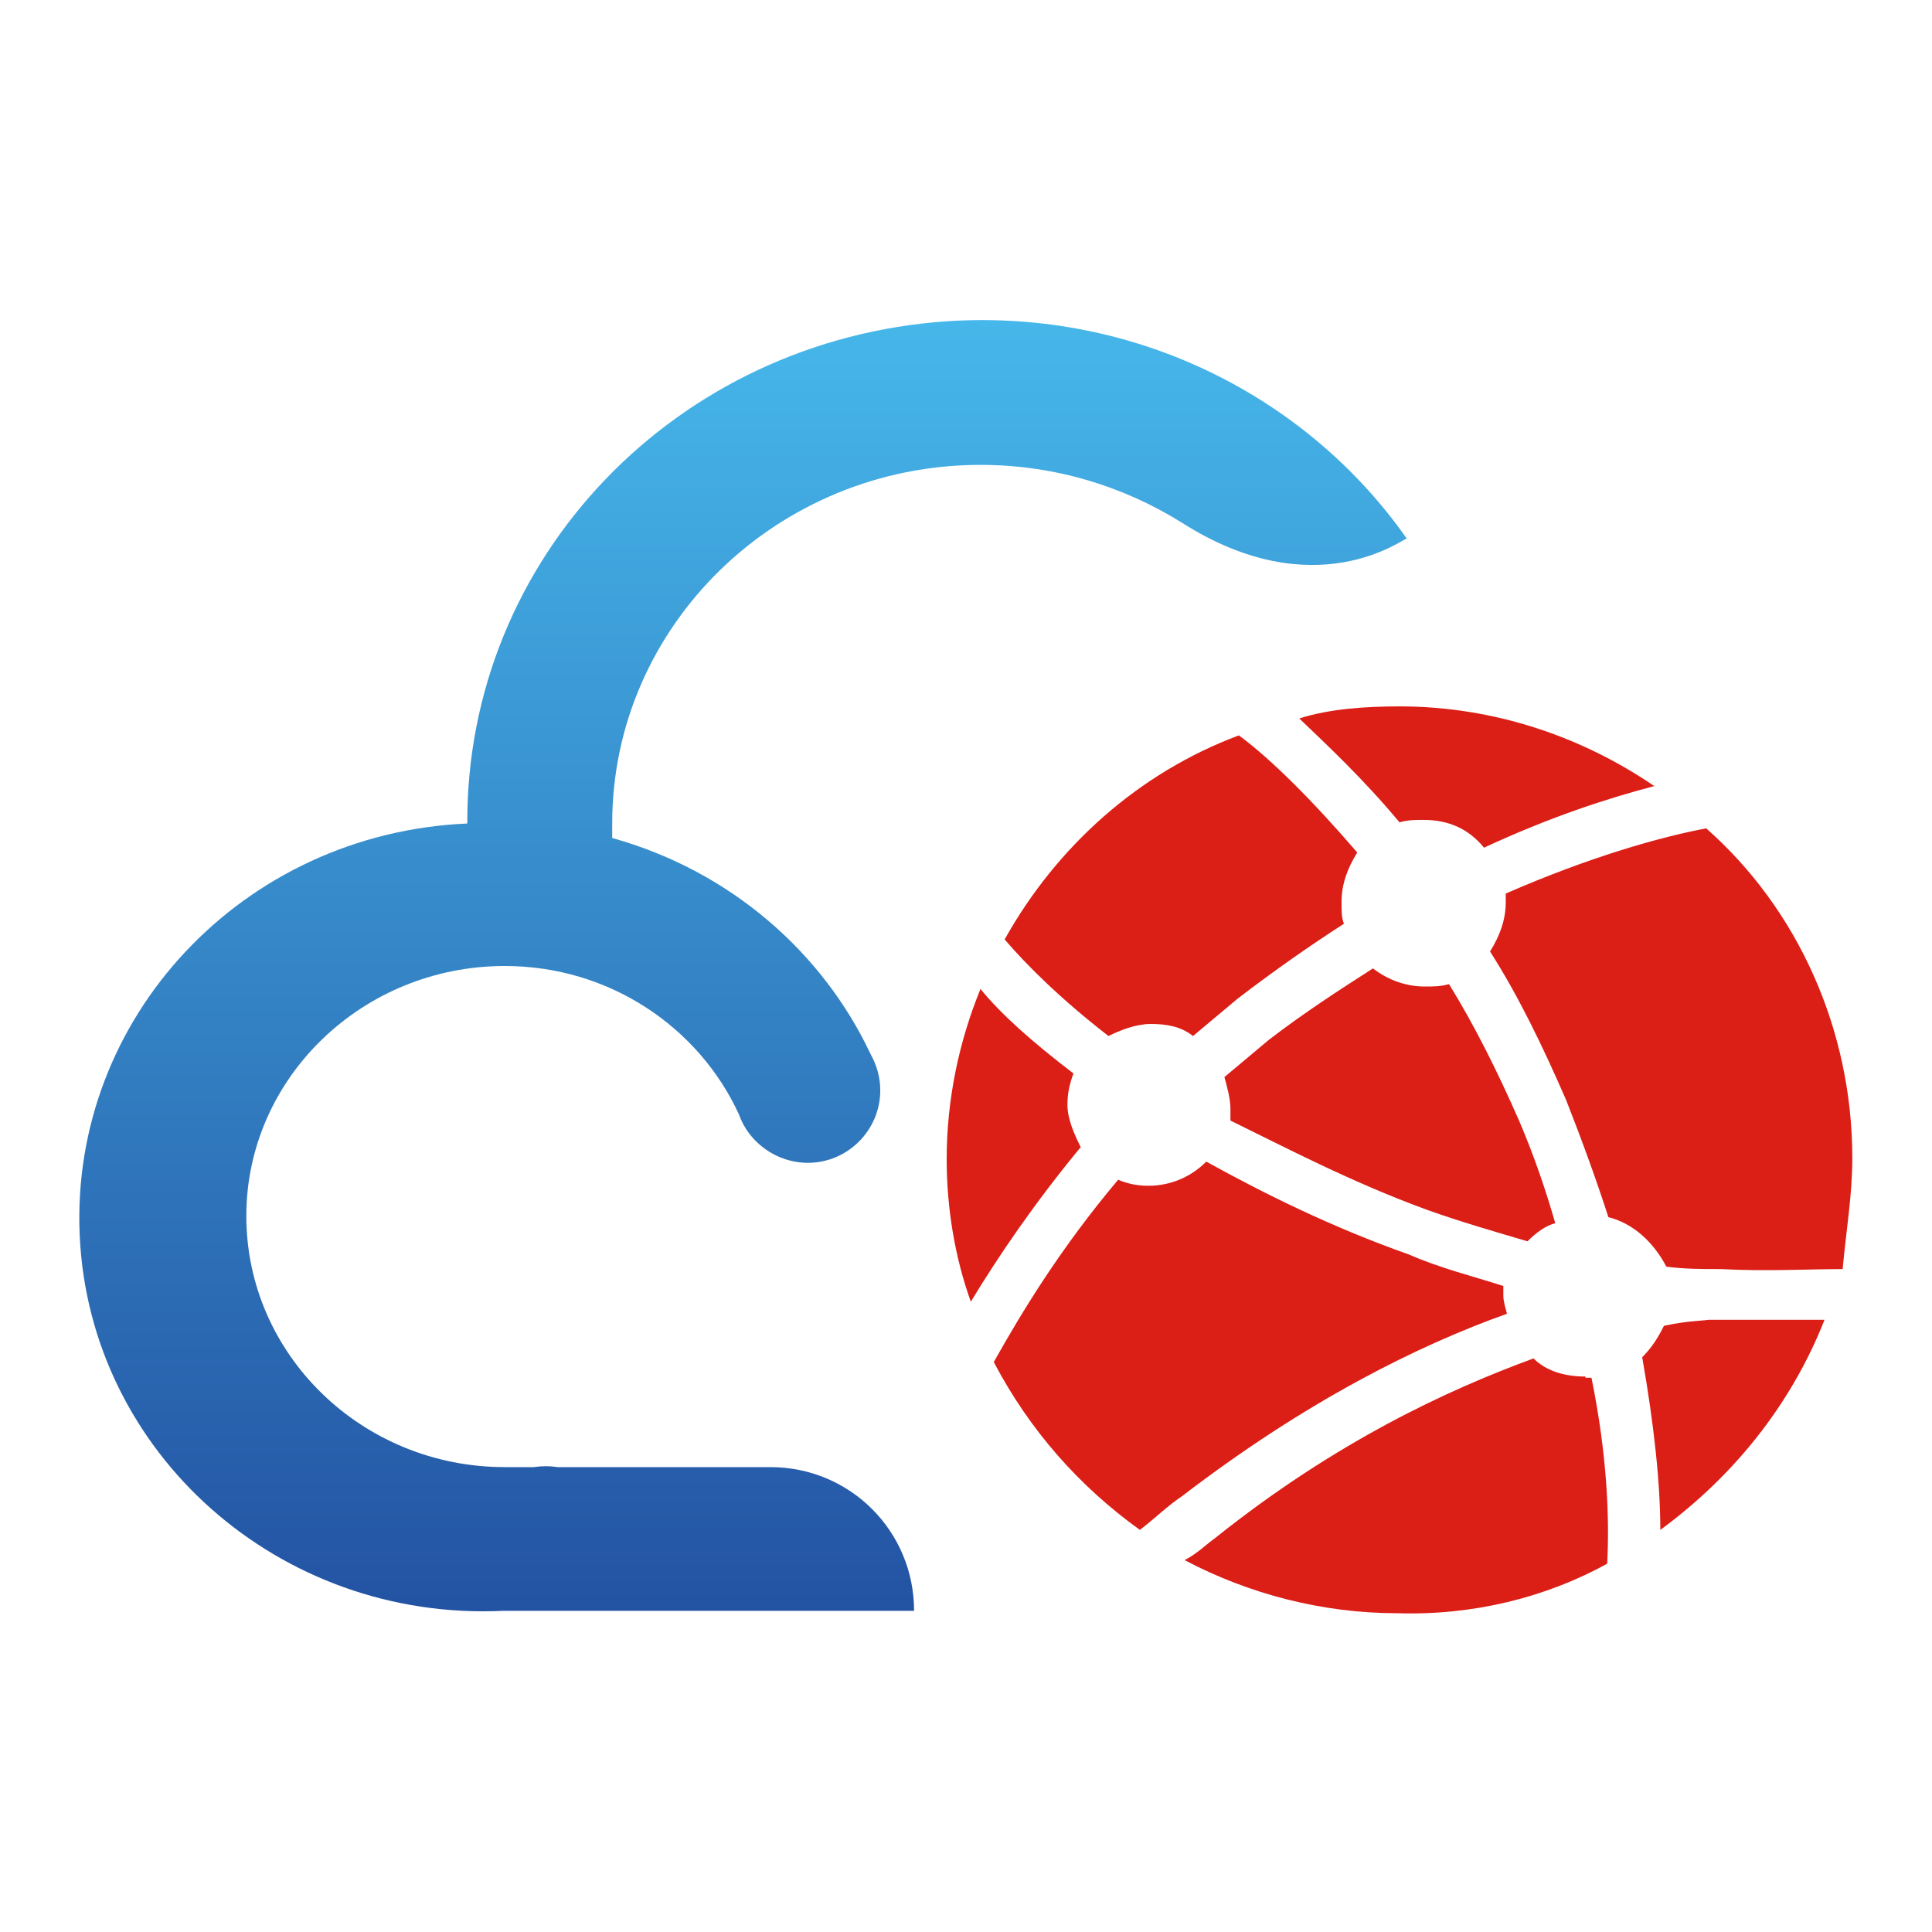
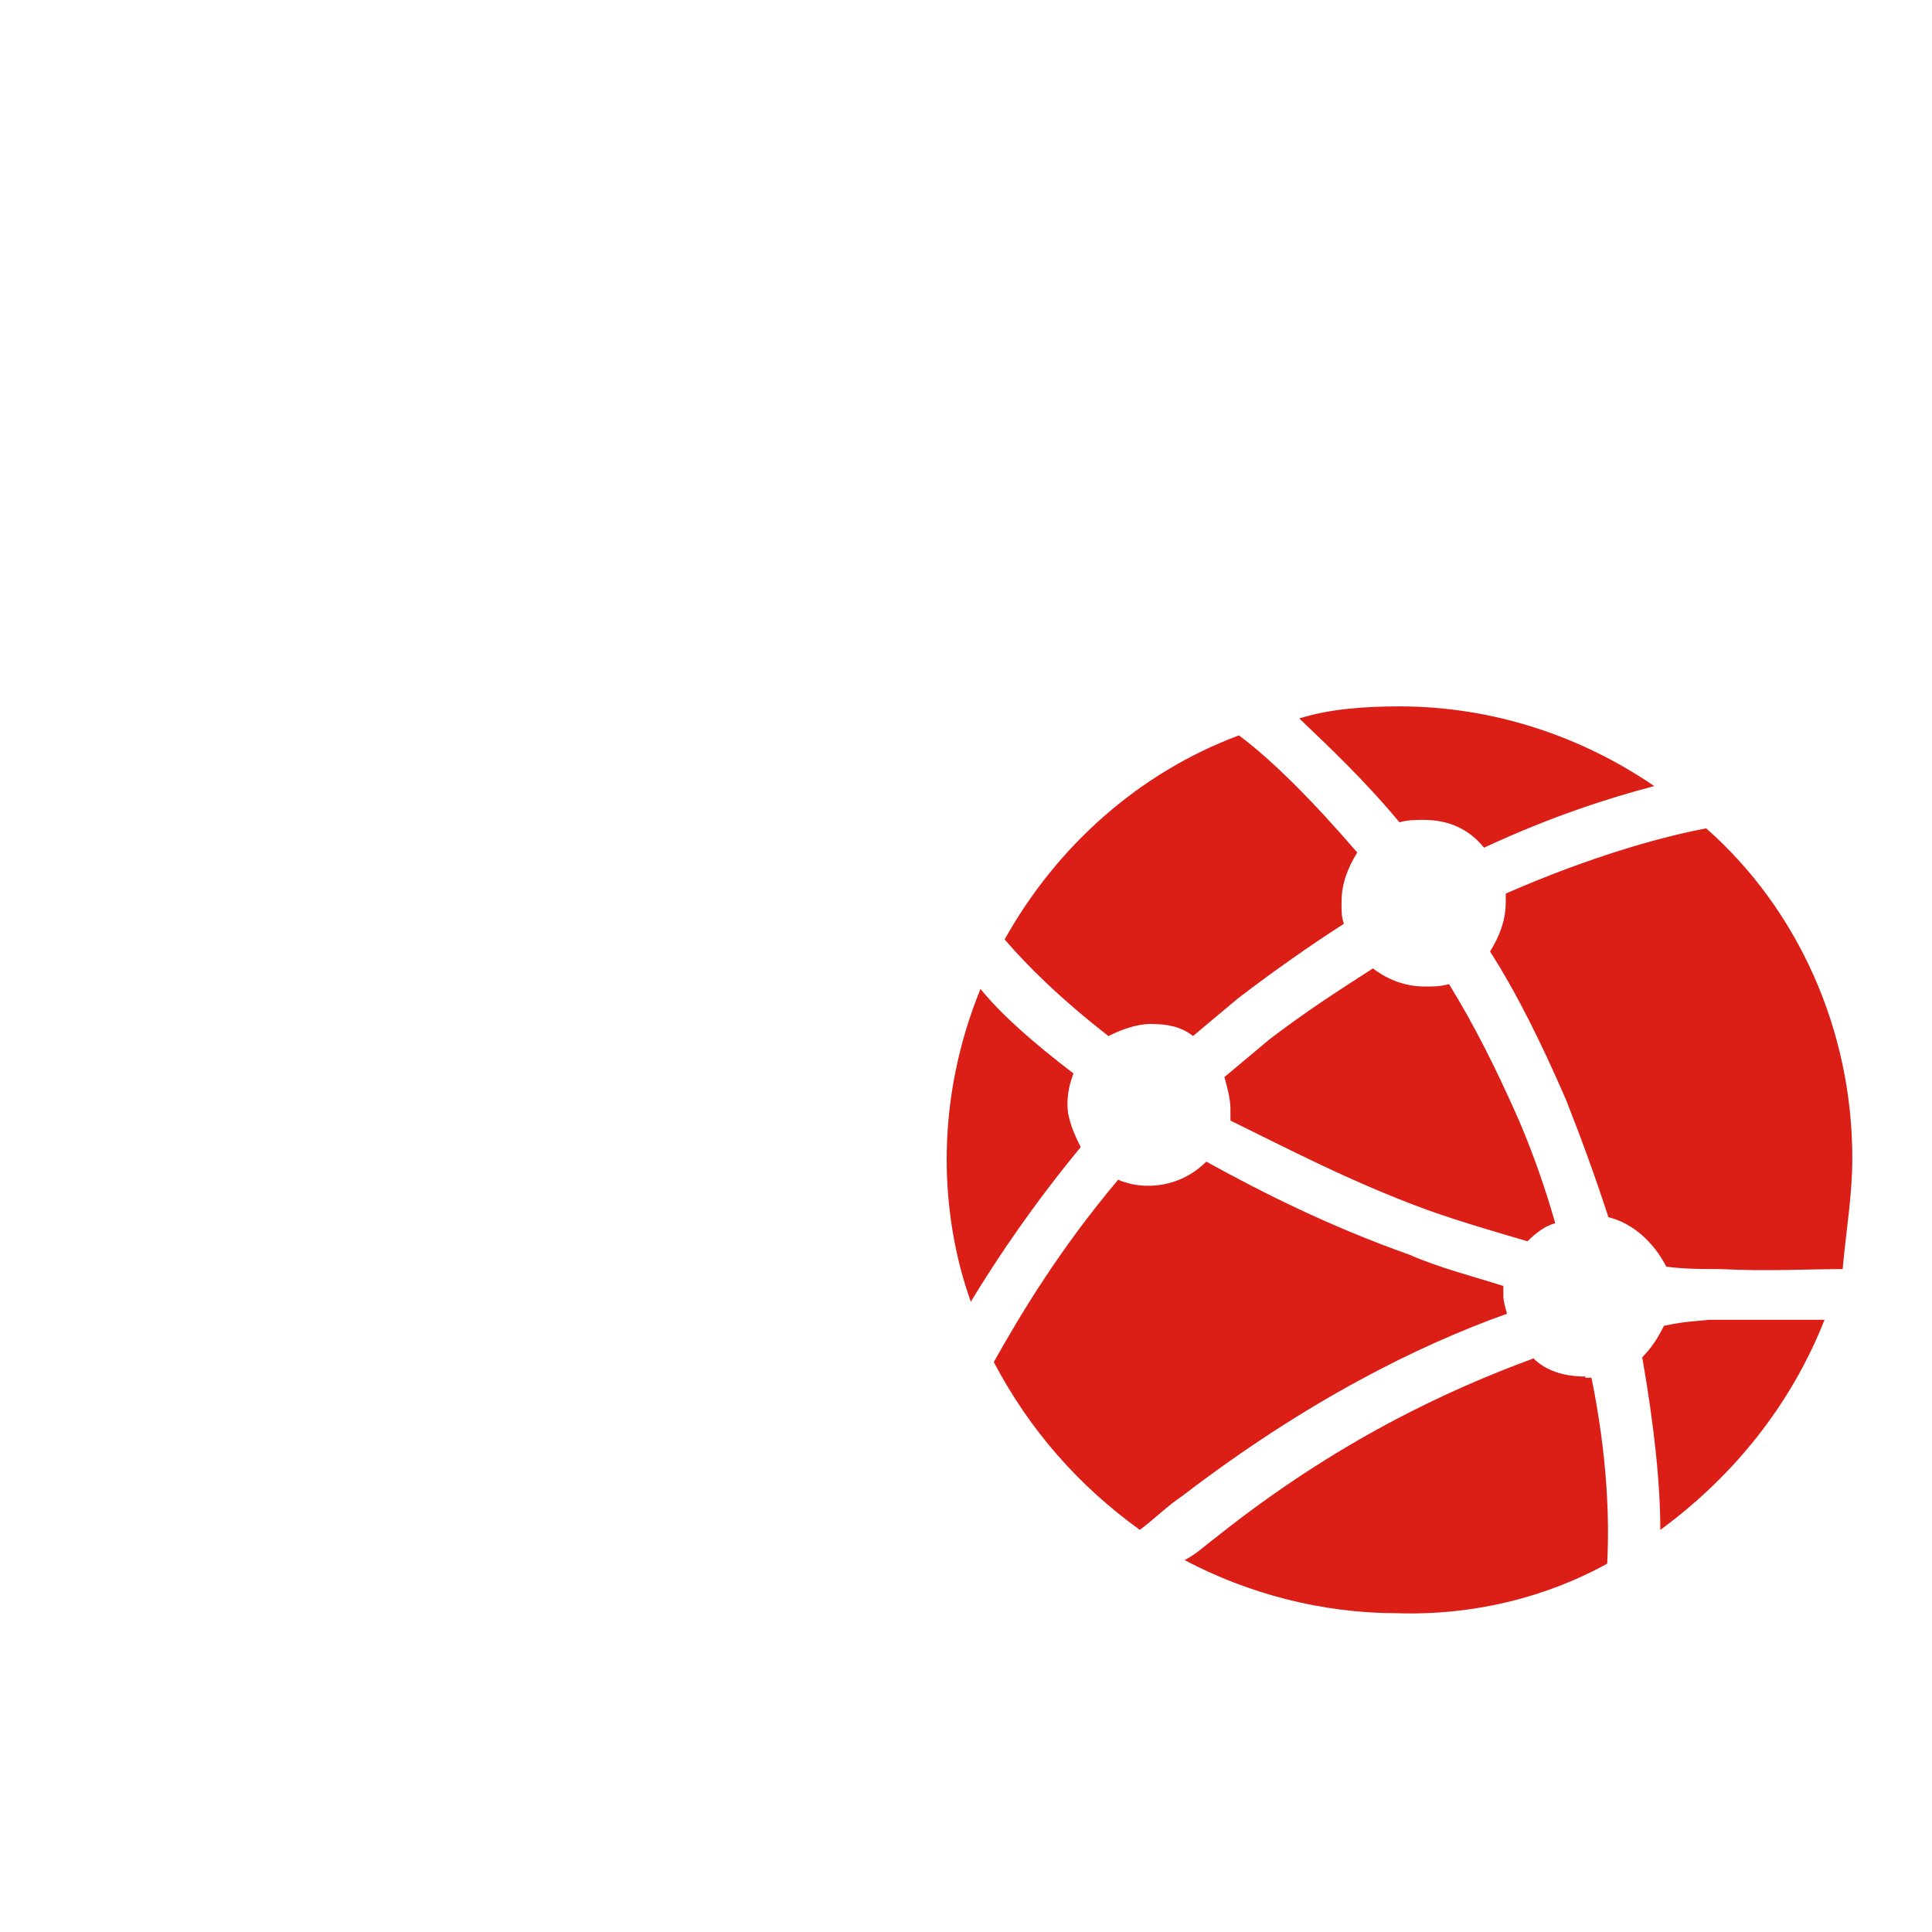
<svg xmlns="http://www.w3.org/2000/svg" version="1.1" x="0px" y="0px" viewBox="0 0 160 160" style="enable-background:new 0 0 160 160;" xml:space="preserve">
  <style type="text/css">
	.st0{fill:#FFFFFF;}
	.st1{opacity:0.5;fill:#F2F2F2;}
	.st2{fill:#F2F2F2;}
	.st3{opacity:0.31;}
	.st4{fill:url(#SVGID_1_);}
	.st5{fill:none;}
	.st6{fill:url(#SVGID_2_);}
	.st7{fill:#04B7EA;}
	.st8{fill:url(#SVGID_3_);}
	.st9{fill:url(#SVGID_4_);}
	.st10{fill:url(#SVGID_5_);}
	.st11{fill:url(#SVGID_6_);}
	.st12{fill:url(#SVGID_7_);}
	.st13{fill:url(#SVGID_8_);}
	.st14{fill:url(#SVGID_9_);}
	.st15{fill:url(#SVGID_10_);}
	.st16{fill:url(#SVGID_11_);}
	.st17{fill:url(#SVGID_12_);}
	.st18{fill:url(#SVGID_13_);}
	.st19{fill:url(#SVGID_14_);}
	.st20{fill:url(#SVGID_15_);}
	.st21{fill:url(#SVGID_16_);}
	.st22{fill:url(#SVGID_17_);}
	.st23{fill:url(#SVGID_18_);}
	.st24{fill:url(#SVGID_19_);}
	.st25{fill:url(#SVGID_20_);}
	.st26{fill:url(#SVGID_21_);}
	.st27{fill:#0059A9;}
	.st28{fill:url(#SVGID_22_);}
	.st29{fill:url(#SVGID_23_);}
	.st30{fill:url(#SVGID_24_);}
	.st31{fill:url(#SVGID_25_);}
	.st32{fill:url(#SVGID_26_);}
	.st33{fill:url(#SVGID_27_);}
	.st34{fill:url(#SVGID_28_);}
	.st35{fill:url(#SVGID_29_);}
	.st36{fill:url(#SVGID_30_);}
	.st37{fill:url(#SVGID_31_);}
	.st38{fill:url(#SVGID_32_);}
	.st39{fill:url(#SVGID_33_);}
	.st40{fill:url(#SVGID_34_);}
	.st41{fill:url(#SVGID_35_);}
	.st42{fill:url(#SVGID_36_);}
	.st43{fill:url(#SVGID_37_);}
	.st44{fill:url(#SVGID_38_);}
	.st45{fill:url(#SVGID_39_);}
	.st46{fill:url(#SVGID_40_);}
	.st47{fill:url(#SVGID_41_);}
	.st48{fill:url(#SVGID_42_);}
	.st49{fill:url(#SVGID_43_);}
	.st50{fill:url(#SVGID_44_);}
	.st51{fill:url(#SVGID_45_);}
	.st52{fill:url(#SVGID_46_);}
	.st53{fill:url(#SVGID_47_);}
	.st54{fill:url(#SVGID_48_);}
	.st55{fill:url(#SVGID_49_);}
	.st56{fill:url(#SVGID_50_);}
	.st57{fill:url(#SVGID_51_);}
	.st58{fill:url(#SVGID_52_);}
	.st59{fill:url(#SVGID_53_);}
	.st60{fill:url(#SVGID_54_);}
	.st61{fill:url(#SVGID_55_);}
	.st62{fill:url(#SVGID_56_);}
	.st63{fill:url(#SVGID_57_);}
	.st64{fill:url(#SVGID_58_);}
	.st65{fill:url(#SVGID_59_);}
	.st66{fill:url(#SVGID_60_);}
	.st67{fill:url(#SVGID_61_);}
	.st68{fill:url(#SVGID_62_);}
	.st69{fill:url(#SVGID_63_);}
	.st70{fill:url(#SVGID_64_);}
	.st71{fill:url(#SVGID_65_);}
	.st72{fill:url(#SVGID_66_);}
	.st73{fill:url(#SVGID_67_);}
	.st74{fill:url(#SVGID_68_);}
	.st75{fill:url(#SVGID_69_);}
	.st76{fill:url(#SVGID_70_);}
	.st77{fill:url(#SVGID_71_);}
	.st78{fill:url(#SVGID_72_);}
	.st79{fill:url(#SVGID_73_);}
	.st80{fill:url(#SVGID_74_);}
	.st81{fill:url(#SVGID_75_);}
	.st82{fill:url(#SVGID_76_);}
	.st83{fill:url(#SVGID_77_);}
	.st84{fill:url(#SVGID_78_);}
	.st85{fill:url(#SVGID_79_);}
	.st86{fill:url(#SVGID_80_);}
	.st87{fill:url(#SVGID_81_);}
	.st88{fill:url(#SVGID_82_);}
	.st89{fill:url(#SVGID_83_);}
	.st90{fill:url(#SVGID_84_);}
	.st91{fill:url(#SVGID_85_);}
	.st92{fill:url(#SVGID_86_);}
	.st93{fill:url(#SVGID_87_);}
	.st94{fill:url(#SVGID_88_);}
	.st95{fill:url(#SVGID_89_);}
	.st96{fill:url(#SVGID_90_);}
	.st97{fill:url(#SVGID_91_);}
	.st98{fill:url(#SVGID_92_);}
	.st99{fill:url(#SVGID_93_);}
	.st100{fill:url(#SVGID_94_);}
	.st101{fill:url(#SVGID_95_);}
	.st102{fill:url(#SVGID_96_);}
	.st103{fill:url(#SVGID_97_);}
	.st104{fill:url(#SVGID_98_);}
	.st105{fill:url(#SVGID_99_);}
	.st106{fill:url(#SVGID_100_);}
	.st107{fill:url(#SVGID_101_);}
	.st108{fill:url(#SVGID_102_);}
	.st109{fill:url(#SVGID_103_);}
	.st110{fill:url(#SVGID_104_);}
	.st111{fill:url(#SVGID_105_);}
	.st112{fill:url(#SVGID_106_);}
	.st113{fill:url(#SVGID_107_);}
	.st114{fill:url(#SVGID_108_);}
	.st115{fill:url(#SVGID_109_);}
	.st116{fill:url(#SVGID_110_);}
	.st117{fill:url(#SVGID_111_);}
	.st118{fill:url(#SVGID_112_);}
	.st119{fill:url(#SVGID_113_);}
	.st120{fill:url(#SVGID_114_);}
	.st121{fill:url(#SVGID_115_);}
	.st122{fill:url(#SVGID_116_);}
	.st123{fill:url(#SVGID_117_);}
	.st124{fill:url(#SVGID_118_);}
	.st125{fill:url(#SVGID_119_);}
	.st126{fill:url(#SVGID_120_);}
	.st127{fill:url(#SVGID_121_);}
	.st128{fill:url(#SVGID_122_);}
	.st129{fill:url(#SVGID_123_);}
	.st130{fill:url(#SVGID_124_);}
	.st131{fill:url(#SVGID_125_);}
	.st132{fill:url(#SVGID_126_);}
	.st133{fill:url(#SVGID_127_);}
	.st134{fill:url(#SVGID_128_);}
	.st135{fill:url(#SVGID_129_);}
	.st136{fill:url(#SVGID_130_);}
	.st137{fill:url(#SVGID_131_);}
	.st138{fill:url(#SVGID_132_);}
	.st139{fill:url(#SVGID_133_);}
	.st140{fill:url(#SVGID_134_);}
	.st141{fill:url(#SVGID_135_);}
	.st142{fill:url(#SVGID_136_);}
	.st143{fill:url(#SVGID_137_);}
	.st144{fill:url(#SVGID_138_);}
	.st145{fill:url(#SVGID_139_);}
	.st146{fill:url(#SVGID_140_);}
	.st147{fill:url(#SVGID_141_);}
	.st148{fill:url(#SVGID_142_);}
	.st149{fill:url(#SVGID_143_);}
	.st150{fill:url(#SVGID_144_);}
	.st151{opacity:0.39;fill:url(#SVGID_145_);}
	.st152{opacity:0.39;fill:url(#SVGID_146_);}
	.st153{opacity:0.39;fill:url(#SVGID_147_);}
	.st154{opacity:0.39;fill:url(#SVGID_148_);}
	.st155{opacity:0.39;fill:url(#SVGID_149_);}
	.st156{opacity:0.39;fill:url(#SVGID_150_);}
	.st157{fill:#1BBAF2;}
	.st158{fill:url(#SVGID_151_);}
	.st159{fill:url(#SVGID_152_);}
	.st160{fill:url(#SVGID_153_);}
	.st161{fill:url(#SVGID_154_);}
	.st162{fill:url(#SVGID_155_);}
	.st163{fill:url(#SVGID_156_);}
	.st164{fill:url(#SVGID_157_);}
	.st165{fill:url(#SVGID_158_);}
	.st166{fill:url(#SVGID_159_);}
	.st167{fill:url(#SVGID_160_);}
	.st168{fill:url(#SVGID_161_);}
	.st169{fill:url(#SVGID_162_);}
	.st170{fill:url(#SVGID_163_);}
	.st171{fill:url(#SVGID_164_);}
	.st172{fill:url(#SVGID_165_);}
	.st173{fill:url(#SVGID_166_);}
	.st174{fill:url(#SVGID_167_);}
	.st175{fill:url(#SVGID_168_);}
	.st176{fill:url(#SVGID_169_);}
	.st177{fill:url(#SVGID_170_);}
	.st178{fill:url(#SVGID_171_);}
	.st179{fill:url(#SVGID_172_);}
	.st180{fill:url(#SVGID_173_);}
	.st181{fill:url(#SVGID_174_);}
	.st182{enable-background:new    ;}
	.st183{clip-path:url(#SVGID_176_);}
	.st184{opacity:0.612;fill:#FFFFFF;}
	.st185{fill:#36BDEF;}
	.st186{fill:#009FE8;}
	.st187{fill:#008DD7;}
	.st188{fill:#0079C4;}
	.st189{fill:#005BAB;}
	.st190{fill:#004A9E;}
	.st191{fill:#003A94;}
	.st192{clip-path:url(#SVGID_178_);}
	.st193{clip-path:url(#SVGID_180_);}
	.st194{opacity:0.8;fill:#FFFFFF;}
	.st195{fill:#5AC3F0;}
	.st196{fill:#00AFEC;}
	.st197{fill:#008CD6;}
	.st198{fill:#0073BF;}
	.st199{fill:#004CA0;}
	.st200{opacity:0.2;fill:url(#SVGID_181_);}
	.st201{display:none;}
	.st202{display:inline;}
	.st203{display:inline;clip-path:url(#SVGID_183_);fill:#0059A9;}
	.st204{display:none;fill:#1BBAF2;}
	.st205{fill:url(#SVGID_184_);}
	.st206{clip-path:url(#SVGID_186_);}
	.st207{fill:url(#SVGID_187_);}
	.st208{fill:url(#SVGID_188_);}
	.st209{fill:url(#SVGID_189_);}
	.st210{fill:url(#SVGID_190_);}
	.st211{fill:url(#SVGID_191_);}
	.st212{clip-path:url(#SVGID_193_);}
	.st213{fill:url(#SVGID_194_);}
	.st214{fill:url(#SVGID_195_);}
	.st215{fill:url(#SVGID_196_);}
	.st216{fill:url(#SVGID_197_);}
	.st217{fill:url(#SVGID_198_);}
	.st218{fill:#0096DB;}
	.st219{fill:url(#SVGID_199_);}
	.st220{fill:#2489DF;}
	.st221{fill:#00518E;}
	.st222{fill:#DB1E16;}
	.st223{fill:url(#SVGID_200_);}
	.st224{fill:url(#SVGID_201_);}
	.st225{fill:url(#SVGID_202_);}
	.st226{fill:url(#SVGID_203_);}
	.st227{fill:url(#SVGID_204_);}
	.st228{fill:url(#SVGID_205_);}
	.st229{fill:url(#SVGID_206_);}
	.st230{fill:url(#SVGID_207_);}
	.st231{fill:url(#SVGID_208_);}
	.st232{fill:url(#SVGID_209_);}
	.st233{fill:url(#SVGID_210_);}
	.st234{fill:url(#SVGID_211_);}
	.st235{fill:url(#SVGID_212_);}
	.st236{fill:url(#SVGID_213_);}
	.st237{fill:url(#SVGID_214_);}
	.st238{fill:url(#SVGID_215_);}
	.st239{fill:url(#SVGID_216_);}
	.st240{fill:url(#SVGID_217_);}
	.st241{fill:url(#SVGID_218_);}
	.st242{fill:url(#SVGID_219_);}
	.st243{fill:url(#SVGID_220_);}
	.st244{fill:url(#SVGID_221_);}
	.st245{fill:url(#SVGID_222_);}
	.st246{fill:url(#SVGID_223_);}
	.st247{fill:url(#SVGID_224_);}
	.st248{fill:url(#SVGID_225_);}
	.st249{fill:url(#SVGID_226_);}
	.st250{fill:url(#SVGID_227_);}
	.st251{fill:url(#SVGID_228_);}
	.st252{fill:url(#SVGID_229_);}
	.st253{fill:url(#SVGID_230_);}
	.st254{fill:url(#SVGID_231_);}
	.st255{fill:url(#SVGID_232_);}
	.st256{fill:url(#SVGID_233_);}
	.st257{fill:url(#SVGID_234_);}
	.st258{fill:url(#SVGID_235_);}
	.st259{fill:url(#SVGID_236_);}
	.st260{fill:url(#SVGID_237_);}
	.st261{fill:url(#SVGID_238_);}
	.st262{fill:url(#SVGID_239_);}
	.st263{fill:url(#SVGID_240_);}
	.st264{fill:url(#SVGID_241_);}
	.st265{fill:url(#SVGID_242_);}
	.st266{fill:url(#SVGID_243_);}
	.st267{fill:url(#SVGID_244_);}
	.st268{fill:url(#SVGID_245_);}
	.st269{fill:url(#SVGID_246_);}
	.st270{fill:url(#SVGID_247_);}
	.st271{fill:url(#SVGID_248_);}
	.st272{fill:url(#SVGID_249_);}
	.st273{fill:url(#SVGID_250_);}
	.st274{fill:url(#SVGID_251_);}
	.st275{fill-rule:evenodd;clip-rule:evenodd;fill:#FFFFFF;}
	.st276{display:none;fill:url(#SVGID_252_);}
	.st277{display:none;fill:url(#SVGID_253_);}
	.st278{display:none;fill:url(#SVGID_254_);}
	.st279{fill:url(#SVGID_255_);}
	.st280{fill:#2DAEE0;}
	.st281{fill:url(#SVGID_256_);}
	.st282{fill:url(#SVGID_257_);}
	.st283{fill:url(#SVGID_258_);}
	.st284{filter:url(#Adobe_OpacityMaskFilter);}
	.st285{fill:url(#SVGID_260_);}
	.st286{mask:url(#SVGID_259_);}
	.st287{clip-path:url(#SVGID_262_);}
	.st288{clip-path:url(#SVGID_266_);}
	.st289{fill:url(#SVGID_269_);}
	.st290{fill:url(#SVGID_270_);}
	.st291{filter:url(#Adobe_OpacityMaskFilter_1_);}
	.st292{fill:url(#SVGID_272_);}
	.st293{mask:url(#SVGID_271_);}
	.st294{clip-path:url(#SVGID_274_);}
	.st295{clip-path:url(#SVGID_278_);}
	.st296{fill:url(#SVGID_281_);}
	.st297{fill:url(#SVGID_282_);}
	.st298{fill:url(#SVGID_283_);}
	.st299{filter:url(#Adobe_OpacityMaskFilter_2_);}
	.st300{fill:url(#SVGID_285_);}
	.st301{mask:url(#SVGID_284_);}
	.st302{clip-path:url(#SVGID_287_);}
	.st303{fill:url(#SVGID_294_);}
	.st304{fill:url(#SVGID_295_);}
	.st305{fill:url(#SVGID_296_);}
	.st306{filter:url(#Adobe_OpacityMaskFilter_3_);}
	.st307{fill:url(#SVGID_298_);}
	.st308{mask:url(#SVGID_297_);}
	.st309{clip-path:url(#SVGID_300_);}
	.st310{fill:url(#SVGID_307_);}
	.st311{fill:url(#SVGID_308_);}
	.st312{fill:url(#SVGID_309_);}
	.st313{filter:url(#Adobe_OpacityMaskFilter_4_);}
	.st314{fill:url(#SVGID_311_);}
	.st315{mask:url(#SVGID_310_);}
	.st316{clip-path:url(#SVGID_313_);}
	.st317{fill-rule:evenodd;clip-rule:evenodd;fill:url(#SVGID_320_);}
	.st318{fill-rule:evenodd;clip-rule:evenodd;fill:url(#SVGID_321_);}
	.st319{fill-rule:evenodd;clip-rule:evenodd;fill:#2AC9F4;}
	.st320{fill-rule:evenodd;clip-rule:evenodd;fill:url(#SVGID_322_);}
	.st321{fill-rule:evenodd;clip-rule:evenodd;fill:url(#SVGID_323_);}
	.st322{fill-rule:evenodd;clip-rule:evenodd;fill:url(#SVGID_324_);}
	.st323{fill-rule:evenodd;clip-rule:evenodd;fill:url(#SVGID_325_);}
	.st324{fill-rule:evenodd;clip-rule:evenodd;fill:#4E87FE;}
	.st325{fill-rule:evenodd;clip-rule:evenodd;fill:#4171D5;}
	.st326{fill-rule:evenodd;clip-rule:evenodd;fill:#24B4D6;}
	.st327{fill-rule:evenodd;clip-rule:evenodd;fill:#FFD939;}
	.st328{fill:url(#SVGID_326_);}
	.st329{fill-rule:evenodd;clip-rule:evenodd;fill:url(#SVGID_327_);}
	.st330{fill-rule:evenodd;clip-rule:evenodd;fill:url(#SVGID_328_);}
	.st331{fill:url(#SVGID_329_);}
	.st332{fill:url(#SVGID_330_);}
	.st333{fill:url(#SVGID_331_);}
	.st334{fill-rule:evenodd;clip-rule:evenodd;fill:url(#SVGID_332_);}
	.st335{fill-rule:evenodd;clip-rule:evenodd;fill:url(#SVGID_333_);}
	.st336{fill:url(#SVGID_334_);}
	.st337{fill:url(#SVGID_335_);}
	.st338{fill:url(#SVGID_336_);}
	.st339{fill:url(#SVGID_337_);}
	.st340{fill:url(#SVGID_338_);}
	.st341{fill:url(#SVGID_339_);}
	.st342{fill:url(#SVGID_340_);}
	.st343{fill:url(#SVGID_341_);}
	.st344{fill:url(#SVGID_342_);}
	.st345{fill:url(#SVGID_343_);}
	.st346{fill:url(#SVGID_344_);}
	.st347{fill:url(#SVGID_345_);}
	.st348{fill:url(#SVGID_346_);}
	.st349{fill:url(#SVGID_347_);}
	.st350{fill:url(#SVGID_348_);}
	.st351{fill:url(#SVGID_349_);}
	.st352{fill:url(#SVGID_350_);}
	.st353{fill:url(#SVGID_351_);}
	.st354{fill:url(#SVGID_352_);}
	.st355{fill:url(#SVGID_353_);}
	.st356{fill:url(#SVGID_354_);}
	.st357{fill:url(#SVGID_355_);}
	.st358{fill:url(#SVGID_356_);}
	.st359{fill:url(#SVGID_357_);}
	.st360{fill:url(#SVGID_358_);}
	.st361{fill:url(#SVGID_359_);}
	.st362{fill-rule:evenodd;clip-rule:evenodd;fill:url(#SVGID_360_);}
	.st363{fill-rule:evenodd;clip-rule:evenodd;fill:url(#SVGID_361_);}
	.st364{fill:url(#SVGID_362_);}
	.st365{fill:url(#SVGID_363_);}
	.st366{fill:url(#SVGID_364_);}
	.st367{fill:url(#SVGID_365_);}
	.st368{fill:url(#SVGID_366_);}
	.st369{fill:url(#SVGID_367_);}
	.st370{fill:url(#SVGID_368_);}
	.st371{fill:url(#SVGID_369_);}
	.st372{fill:url(#SVGID_370_);}
	.st373{fill:url(#SVGID_371_);}
	.st374{fill:url(#SVGID_372_);}
	.st375{fill:url(#SVGID_373_);}
	.st376{fill:url(#SVGID_374_);}
	.st377{fill:url(#SVGID_375_);}
	.st378{fill:url(#SVGID_376_);}
	.st379{fill:url(#SVGID_377_);}
	.st380{fill:url(#SVGID_378_);}
	.st381{fill:url(#SVGID_379_);}
	.st382{fill:url(#SVGID_380_);}
	.st383{fill:url(#SVGID_381_);}
	.st384{fill:url(#SVGID_382_);}
	.st385{fill:url(#SVGID_383_);}
	.st386{fill:url(#SVGID_384_);}
	.st387{fill:url(#SVGID_385_);}
	.st388{fill:#73B9FF;}
	.st389{fill:#3381FF;}
	.st390{fill:#3382C4;}
	.st391{fill:#5DD5FF;}
	.st392{fill:#95F4FF;}
	.st393{fill:#6BFED1;}
	.st394{opacity:0.5;fill-rule:evenodd;clip-rule:evenodd;fill:url(#SVGID_386_);}
	.st395{opacity:0.5;fill-rule:evenodd;clip-rule:evenodd;fill:url(#SVGID_387_);}
	.st396{fill-rule:evenodd;clip-rule:evenodd;fill:url(#SVGID_388_);}
	.st397{fill-rule:evenodd;clip-rule:evenodd;fill:url(#SVGID_389_);}
	.st398{fill-rule:evenodd;clip-rule:evenodd;fill:url(#SVGID_390_);}
	.st399{fill-rule:evenodd;clip-rule:evenodd;fill:url(#SVGID_391_);}
	.st400{fill-rule:evenodd;clip-rule:evenodd;fill:url(#SVGID_392_);}
	.st401{opacity:0.5;fill-rule:evenodd;clip-rule:evenodd;fill:url(#SVGID_393_);}
	.st402{opacity:0.5;fill-rule:evenodd;clip-rule:evenodd;fill:url(#SVGID_394_);}
	.st403{fill-rule:evenodd;clip-rule:evenodd;fill:url(#SVGID_395_);}
	.st404{fill-rule:evenodd;clip-rule:evenodd;fill:url(#SVGID_396_);}
	.st405{fill-rule:evenodd;clip-rule:evenodd;fill:url(#SVGID_397_);}
	.st406{fill-rule:evenodd;clip-rule:evenodd;fill:url(#SVGID_398_);}
	.st407{fill-rule:evenodd;clip-rule:evenodd;fill:url(#SVGID_399_);}
	.st408{opacity:0.43;fill:#0059A9;}
	.st409{fill:url(#SVGID_400_);}
	.st410{fill:url(#SVGID_401_);}
	.st411{fill:url(#SVGID_402_);}
	.st412{fill:url(#SVGID_403_);}
	.st413{fill:url(#SVGID_404_);}
	.st414{fill:url(#SVGID_405_);}
	.st415{fill:url(#SVGID_406_);}
	.st416{fill:url(#SVGID_407_);}
	.st417{fill:url(#SVGID_408_);}
	.st418{fill:url(#SVGID_409_);}
	.st419{opacity:0.3;fill-rule:evenodd;clip-rule:evenodd;fill:url(#SVGID_410_);}
	.st420{opacity:0.5;fill-rule:evenodd;clip-rule:evenodd;fill:url(#SVGID_411_);}
	.st421{opacity:0.5;fill-rule:evenodd;clip-rule:evenodd;fill:url(#SVGID_412_);}
	.st422{fill-rule:evenodd;clip-rule:evenodd;fill:url(#SVGID_413_);}
	.st423{fill-rule:evenodd;clip-rule:evenodd;fill:url(#SVGID_414_);}
	.st424{fill:url(#SVGID_415_);}
	.st425{fill:url(#SVGID_416_);}
	.st426{fill:url(#SVGID_417_);}
	.st427{opacity:0.3;fill-rule:evenodd;clip-rule:evenodd;fill:url(#SVGID_418_);}
	.st428{opacity:0.5;fill-rule:evenodd;clip-rule:evenodd;fill:url(#SVGID_419_);}
	.st429{opacity:0.5;fill-rule:evenodd;clip-rule:evenodd;fill:url(#SVGID_420_);}
	.st430{fill-rule:evenodd;clip-rule:evenodd;fill:url(#SVGID_421_);}
	.st431{fill-rule:evenodd;clip-rule:evenodd;fill:url(#SVGID_422_);}
	.st432{fill:url(#SVGID_423_);}
	.st433{fill:url(#SVGID_424_);}
	.st434{fill:url(#SVGID_425_);}
	.st435{fill:url(#SVGID_426_);}
	.st436{fill:url(#SVGID_427_);}
	.st437{fill:url(#SVGID_428_);}
	.st438{fill:url(#SVGID_429_);}
	.st439{fill:url(#SVGID_430_);}
	.st440{fill:url(#SVGID_431_);}
	.st441{fill-rule:evenodd;clip-rule:evenodd;fill:url(#SVGID_432_);}
	.st442{fill-rule:evenodd;clip-rule:evenodd;fill:url(#SVGID_433_);}
	.st443{fill-rule:evenodd;clip-rule:evenodd;fill:url(#SVGID_434_);}
	.st444{fill-rule:evenodd;clip-rule:evenodd;fill:url(#SVGID_435_);}
	.st445{fill-rule:evenodd;clip-rule:evenodd;fill:#005DAD;}
	.st446{fill-rule:evenodd;clip-rule:evenodd;fill:url(#SVGID_436_);}
	.st447{fill-rule:evenodd;clip-rule:evenodd;fill:url(#SVGID_437_);}
	.st448{fill-rule:evenodd;clip-rule:evenodd;fill:url(#SVGID_438_);}
	.st449{fill:url(#SVGID_439_);}
	.st450{fill-rule:evenodd;clip-rule:evenodd;fill:url(#SVGID_440_);}
	.st451{fill-rule:evenodd;clip-rule:evenodd;fill:url(#SVGID_441_);}
	.st452{fill-rule:evenodd;clip-rule:evenodd;fill:url(#SVGID_442_);}
	.st453{fill-rule:evenodd;clip-rule:evenodd;fill:url(#SVGID_443_);}
	.st454{fill-rule:evenodd;clip-rule:evenodd;fill:url(#SVGID_444_);}
	.st455{fill-rule:evenodd;clip-rule:evenodd;fill:url(#SVGID_445_);}
	.st456{fill-rule:evenodd;clip-rule:evenodd;fill:url(#SVGID_446_);}
	.st457{fill:url(#SVGID_447_);}
	.st458{fill:url(#SVGID_448_);}
	.st459{fill:url(#SVGID_449_);}
	.st460{fill-rule:evenodd;clip-rule:evenodd;fill:url(#SVGID_450_);}
	.st461{fill-rule:evenodd;clip-rule:evenodd;fill:url(#SVGID_451_);}
	.st462{fill-rule:evenodd;clip-rule:evenodd;fill:#2489DF;}
	.st463{fill-rule:evenodd;clip-rule:evenodd;fill:#065DBA;}
	.st464{fill-rule:evenodd;clip-rule:evenodd;fill:url(#SVGID_452_);}
	.st465{fill:url(#SVGID_453_);}
	.st466{fill:url(#SVGID_454_);}
	.st467{fill:url(#SVGID_455_);}
	.st468{fill:url(#SVGID_456_);}
	.st469{fill:url(#SVGID_457_);}
	.st470{fill:url(#SVGID_458_);}
	.st471{fill:url(#SVGID_459_);}
	.st472{fill:url(#SVGID_460_);}
	.st473{fill:url(#SVGID_461_);}
	.st474{fill:url(#SVGID_462_);}
	.st475{fill:url(#SVGID_463_);}
	.st476{fill:url(#SVGID_464_);}
	.st477{fill:url(#SVGID_465_);}
	.st478{fill:url(#SVGID_466_);}
	.st479{fill:url(#SVGID_467_);}
	.st480{fill:url(#SVGID_468_);}
	.st481{fill:url(#SVGID_469_);}
	.st482{fill:url(#SVGID_470_);}
	.st483{fill:url(#SVGID_471_);}
	.st484{fill:url(#SVGID_472_);}
	.st485{fill:url(#SVGID_473_);}
	.st486{fill:url(#SVGID_474_);}
	.st487{fill:url(#SVGID_475_);}
	.st488{fill:url(#SVGID_476_);}
	.st489{fill:url(#SVGID_477_);}
	.st490{fill:url(#SVGID_478_);}
	.st491{fill:url(#SVGID_479_);}
	.st492{fill:url(#SVGID_480_);}
	.st493{fill:url(#SVGID_481_);}
	.st494{fill:url(#SVGID_482_);}
	.st495{fill:url(#SVGID_483_);}
	.st496{fill:url(#SVGID_484_);}
	.st497{fill:url(#SVGID_485_);}
	.st498{fill:url(#SVGID_486_);}
	.st499{fill:url(#SVGID_487_);}
	.st500{fill:url(#SVGID_488_);}
	.st501{fill:url(#SVGID_489_);}
	.st502{fill:url(#SVGID_490_);}
	.st503{fill:url(#SVGID_491_);}
	.st504{fill:url(#SVGID_492_);}
	.st505{fill:url(#SVGID_493_);}
	.st506{fill:url(#SVGID_494_);}
	.st507{fill:url(#SVGID_495_);}
	.st508{fill:url(#SVGID_496_);}
	.st509{fill:url(#SVGID_497_);}
	.st510{fill:url(#SVGID_498_);}
	.st511{fill:url(#SVGID_499_);}
	.st512{fill-rule:evenodd;clip-rule:evenodd;fill:url(#SVGID_500_);}
	.st513{fill-rule:evenodd;clip-rule:evenodd;fill:url(#SVGID_501_);}
	.st514{fill-rule:evenodd;clip-rule:evenodd;fill:#00518E;}
	.st515{fill-rule:evenodd;clip-rule:evenodd;fill:url(#SVGID_502_);}
	.st516{fill-rule:evenodd;clip-rule:evenodd;fill:url(#SVGID_503_);}
	.st517{fill-rule:evenodd;clip-rule:evenodd;fill:url(#SVGID_504_);}
	.st518{fill-rule:evenodd;clip-rule:evenodd;fill:url(#SVGID_505_);}
	.st519{fill-rule:evenodd;clip-rule:evenodd;fill:url(#SVGID_506_);}
	.st520{fill-rule:evenodd;clip-rule:evenodd;fill:url(#SVGID_507_);}
	.st521{fill-rule:evenodd;clip-rule:evenodd;fill:url(#SVGID_508_);}
	.st522{fill-rule:evenodd;clip-rule:evenodd;fill:url(#SVGID_509_);}
	.st523{fill-rule:evenodd;clip-rule:evenodd;fill:url(#SVGID_510_);}
	.st524{fill-rule:evenodd;clip-rule:evenodd;fill:url(#SVGID_511_);}
	.st525{fill-rule:evenodd;clip-rule:evenodd;fill:url(#SVGID_512_);}
	.st526{fill-rule:evenodd;clip-rule:evenodd;fill:url(#SVGID_513_);}
	.st527{fill-rule:evenodd;clip-rule:evenodd;fill:url(#SVGID_514_);}
	.st528{fill-rule:evenodd;clip-rule:evenodd;fill:url(#SVGID_515_);}
	.st529{fill-rule:evenodd;clip-rule:evenodd;fill:url(#SVGID_516_);}
	.st530{fill-rule:evenodd;clip-rule:evenodd;fill:url(#SVGID_517_);}
	.st531{fill-rule:evenodd;clip-rule:evenodd;fill:url(#SVGID_518_);}
	.st532{fill-rule:evenodd;clip-rule:evenodd;fill:url(#SVGID_519_);}
	.st533{fill-rule:evenodd;clip-rule:evenodd;fill:url(#SVGID_520_);}
	.st534{fill-rule:evenodd;clip-rule:evenodd;fill:url(#SVGID_521_);}
	.st535{fill:url(#SVGID_522_);}
	.st536{fill:url(#SVGID_523_);}
	.st537{fill:url(#SVGID_524_);}
	.st538{fill:url(#SVGID_525_);}
	.st539{fill:url(#SVGID_526_);}
	.st540{fill:url(#SVGID_527_);}
	.st541{fill:url(#SVGID_528_);}
	.st542{fill:url(#SVGID_529_);}
	.st543{fill:url(#SVGID_530_);}
	.st544{fill:url(#SVGID_531_);}
	.st545{fill:url(#SVGID_532_);}
	.st546{fill:url(#SVGID_533_);}
	.st547{fill:url(#SVGID_534_);}
	.st548{fill:url(#SVGID_535_);}
	.st549{fill:url(#SVGID_536_);}
	.st550{fill:url(#SVGID_537_);}
	.st551{fill:url(#SVGID_538_);}
	.st552{fill:url(#SVGID_539_);}
	.st553{fill-rule:evenodd;clip-rule:evenodd;fill:url(#SVGID_540_);}
	.st554{fill-rule:evenodd;clip-rule:evenodd;fill:url(#SVGID_541_);}
	.st555{fill-rule:evenodd;clip-rule:evenodd;fill:url(#SVGID_542_);}
	.st556{fill-rule:evenodd;clip-rule:evenodd;fill:url(#SVGID_543_);}
	.st557{fill-rule:evenodd;clip-rule:evenodd;fill:url(#SVGID_544_);}
	.st558{fill-rule:evenodd;clip-rule:evenodd;fill:url(#SVGID_545_);}
	.st559{fill-rule:evenodd;clip-rule:evenodd;fill:url(#SVGID_546_);}
	.st560{fill-rule:evenodd;clip-rule:evenodd;fill:url(#SVGID_547_);}
	.st561{fill-rule:evenodd;clip-rule:evenodd;fill:url(#SVGID_548_);}
	.st562{fill-rule:evenodd;clip-rule:evenodd;fill:url(#SVGID_549_);}
	.st563{fill-rule:evenodd;clip-rule:evenodd;fill:url(#SVGID_550_);}
	.st564{fill-rule:evenodd;clip-rule:evenodd;fill:url(#SVGID_551_);}
	.st565{opacity:0.55;}
	.st566{fill-rule:evenodd;clip-rule:evenodd;fill:url(#SVGID_552_);}
	.st567{fill-rule:evenodd;clip-rule:evenodd;fill:url(#SVGID_553_);}
	.st568{fill-rule:evenodd;clip-rule:evenodd;fill:url(#SVGID_554_);}
	.st569{fill-rule:evenodd;clip-rule:evenodd;fill:url(#SVGID_555_);}
	.st570{fill-rule:evenodd;clip-rule:evenodd;fill:url(#SVGID_556_);}
	.st571{fill-rule:evenodd;clip-rule:evenodd;fill:url(#SVGID_557_);}
	.st572{fill-rule:evenodd;clip-rule:evenodd;fill:url(#SVGID_558_);}
	.st573{fill-rule:evenodd;clip-rule:evenodd;fill:url(#SVGID_559_);}
	.st574{fill-rule:evenodd;clip-rule:evenodd;fill:url(#SVGID_560_);}
	.st575{fill-rule:evenodd;clip-rule:evenodd;fill:url(#SVGID_561_);}
	.st576{fill-rule:evenodd;clip-rule:evenodd;fill:url(#SVGID_562_);}
	.st577{fill-rule:evenodd;clip-rule:evenodd;fill:url(#SVGID_563_);}
	.st578{opacity:0.3;fill-rule:evenodd;clip-rule:evenodd;fill:url(#SVGID_564_);}
	.st579{opacity:0.5;fill-rule:evenodd;clip-rule:evenodd;fill:url(#SVGID_565_);}
	.st580{opacity:0.5;fill-rule:evenodd;clip-rule:evenodd;fill:url(#SVGID_566_);}
	.st581{fill-rule:evenodd;clip-rule:evenodd;fill:url(#SVGID_567_);}
	.st582{fill-rule:evenodd;clip-rule:evenodd;fill:url(#SVGID_568_);}
	.st583{fill:url(#SVGID_569_);}
	.st584{fill:url(#SVGID_570_);}
	.st585{fill:url(#SVGID_571_);}
	.st586{fill:url(#SVGID_572_);}
	.st587{fill:url(#SVGID_573_);}
	.st588{fill:url(#SVGID_574_);}
	.st589{fill:url(#SVGID_575_);}
	.st590{fill:url(#SVGID_576_);}
	.st591{fill:url(#SVGID_577_);}
	.st592{fill:url(#SVGID_578_);}
	.st593{fill:url(#SVGID_579_);}
	.st594{fill:url(#SVGID_580_);}
	.st595{fill:url(#SVGID_581_);}
	.st596{fill:url(#SVGID_582_);}
	.st597{fill:url(#SVGID_583_);}
	.st598{fill:url(#SVGID_584_);}
	.st599{fill:url(#SVGID_585_);}
	.st600{fill:url(#SVGID_586_);}
	.st601{fill:url(#SVGID_587_);}
	.st602{fill:url(#SVGID_588_);}
	.st603{fill:url(#SVGID_589_);}
	.st604{fill:url(#SVGID_590_);}
	.st605{fill:url(#SVGID_591_);}
	.st606{fill:url(#SVGID_592_);}
	.st607{fill:url(#SVGID_593_);}
	.st608{opacity:0.5;fill-rule:evenodd;clip-rule:evenodd;fill:url(#SVGID_594_);}
	.st609{opacity:0.5;fill-rule:evenodd;clip-rule:evenodd;fill:url(#SVGID_595_);}
	.st610{fill-rule:evenodd;clip-rule:evenodd;fill:url(#SVGID_596_);}
	.st611{fill-rule:evenodd;clip-rule:evenodd;fill:url(#SVGID_597_);}
	.st612{fill-rule:evenodd;clip-rule:evenodd;fill:url(#SVGID_598_);}
	.st613{fill-rule:evenodd;clip-rule:evenodd;fill:url(#SVGID_599_);}
	.st614{fill-rule:evenodd;clip-rule:evenodd;fill:url(#SVGID_600_);}
	.st615{fill:url(#SVGID_601_);}
	.st616{fill:url(#SVGID_602_);}
	.st617{fill:url(#SVGID_603_);}
	.st618{fill:url(#SVGID_604_);}
	.st619{fill:url(#SVGID_605_);}
	.st620{fill:url(#SVGID_606_);}
	.st621{fill:url(#SVGID_607_);}
	.st622{fill:url(#SVGID_608_);}
	.st623{fill:url(#SVGID_609_);}
	.st624{fill:url(#SVGID_610_);}
	.st625{fill:url(#SVGID_611_);}
	.st626{fill:url(#SVGID_612_);}
	.st627{fill:url(#SVGID_613_);}
	.st628{fill:url(#SVGID_614_);}
	.st629{fill:url(#SVGID_615_);}
	.st630{fill:url(#SVGID_616_);}
	.st631{fill:url(#SVGID_617_);}
	.st632{fill:url(#SVGID_618_);}
	.st633{fill:url(#SVGID_619_);}
	.st634{fill:url(#SVGID_620_);}
	.st635{fill:url(#SVGID_621_);}
	.st636{fill:url(#SVGID_622_);}
	.st637{fill:url(#SVGID_623_);}
	.st638{fill:url(#SVGID_624_);}
	.st639{clip-path:url(#SVGID_626_);}
	.st640{fill:url(#SVGID_627_);}
	.st641{fill:url(#SVGID_628_);}
	.st642{fill:url(#SVGID_629_);}
	.st643{fill:url(#SVGID_630_);}
	.st644{fill:url(#SVGID_631_);}
	.st645{fill:url(#SVGID_632_);}
	.st646{fill:url(#SVGID_633_);}
	.st647{fill:url(#SVGID_634_);}
	.st648{fill:url(#SVGID_635_);}
	.st649{fill:url(#SVGID_636_);}
	.st650{fill:url(#SVGID_637_);}
	.st651{fill:url(#SVGID_638_);}
	.st652{fill:url(#SVGID_639_);}
	.st653{fill:url(#SVGID_640_);}
	.st654{fill:url(#SVGID_641_);}
	.st655{fill:url(#SVGID_642_);}
	.st656{fill:url(#SVGID_643_);}
	.st657{fill:url(#SVGID_644_);}
	.st658{fill:url(#SVGID_645_);}
	.st659{fill:url(#SVGID_646_);}
	.st660{fill:url(#SVGID_647_);}
	.st661{fill:url(#SVGID_648_);}
	.st662{fill:url(#SVGID_649_);}
	.st663{fill:url(#SVGID_650_);}
	.st664{fill:url(#SVGID_651_);}
	.st665{fill:url(#SVGID_652_);}
	.st666{fill:url(#SVGID_653_);}
	.st667{fill:url(#SVGID_654_);}
	.st668{fill:url(#SVGID_655_);}
	.st669{fill:url(#SVGID_656_);}
	.st670{fill:url(#SVGID_657_);}
	.st671{fill-rule:evenodd;clip-rule:evenodd;fill:url(#SVGID_658_);}
	.st672{fill-rule:evenodd;clip-rule:evenodd;fill:url(#SVGID_659_);}
	.st673{fill-rule:evenodd;clip-rule:evenodd;fill:url(#SVGID_660_);}
	.st674{fill-rule:evenodd;clip-rule:evenodd;fill:url(#SVGID_661_);}
	.st675{fill-rule:evenodd;clip-rule:evenodd;fill:url(#SVGID_662_);}
	.st676{fill-rule:evenodd;clip-rule:evenodd;fill:url(#SVGID_663_);}
	.st677{fill-rule:evenodd;clip-rule:evenodd;fill:url(#SVGID_664_);}
	.st678{fill:url(#SVGID_665_);}
	.st679{fill:url(#SVGID_666_);}
	.st680{fill:url(#SVGID_667_);}
	.st681{fill:url(#SVGID_668_);}
	.st682{fill:url(#SVGID_669_);}
	.st683{fill:url(#SVGID_670_);}
	.st684{fill:url(#SVGID_671_);}
	.st685{fill:url(#SVGID_672_);}
	.st686{fill:url(#SVGID_673_);}
	.st687{fill:url(#SVGID_674_);}
	.st688{fill:url(#SVGID_675_);}
	.st689{fill:url(#SVGID_676_);}
	.st690{fill:url(#SVGID_677_);}
	.st691{fill:url(#SVGID_678_);}
	.st692{fill:url(#SVGID_679_);}
	.st693{fill:url(#SVGID_680_);}
	.st694{fill:url(#SVGID_681_);}
	.st695{fill:url(#SVGID_682_);}
	.st696{fill:url(#SVGID_683_);}
	.st697{fill:url(#SVGID_684_);}
	.st698{fill:url(#SVGID_685_);}
	.st699{fill:url(#SVGID_686_);}
	.st700{fill:url(#SVGID_687_);}
	.st701{fill:url(#SVGID_688_);}
	.st702{fill:url(#SVGID_689_);}
	.st703{fill:url(#SVGID_690_);}
	.st704{fill:url(#SVGID_691_);}
	.st705{fill-rule:evenodd;clip-rule:evenodd;fill:url(#SVGID_692_);}
	.st706{fill-rule:evenodd;clip-rule:evenodd;fill:url(#SVGID_693_);}
	.st707{fill-rule:evenodd;clip-rule:evenodd;fill:url(#SVGID_694_);}
	.st708{fill:url(#SVGID_695_);}
	.st709{fill:url(#SVGID_696_);}
	.st710{fill:url(#SVGID_697_);}
	.st711{fill:url(#SVGID_698_);}
	.st712{fill:url(#SVGID_699_);}
	.st713{fill:url(#SVGID_700_);}
	.st714{fill:url(#SVGID_701_);}
	.st715{fill:url(#SVGID_702_);}
	.st716{fill:url(#SVGID_703_);}
	.st717{fill:url(#SVGID_704_);}
	.st718{fill:url(#SVGID_705_);}
	.st719{fill:url(#SVGID_706_);}
	.st720{fill:url(#SVGID_707_);}
	.st721{fill:url(#SVGID_708_);}
	.st722{fill:url(#SVGID_709_);}
	.st723{fill:url(#SVGID_710_);}
	.st724{fill:url(#SVGID_711_);}
	.st725{fill:url(#SVGID_712_);}
	.st726{filter:url(#Adobe_OpacityMaskFilter_5_);}
	.st727{fill:url(#SVGID_714_);}
	.st728{mask:url(#SVGID_713_);}
	.st729{clip-path:url(#SVGID_716_);}
	.st730{fill:url(#SVGID_723_);}
	.st731{fill:url(#SVGID_724_);}
	.st732{fill:url(#SVGID_725_);}
	.st733{fill:url(#SVGID_726_);}
	.st734{fill:url(#SVGID_727_);}
	.st735{fill:url(#SVGID_728_);}
	.st736{fill:url(#SVGID_729_);}
	.st737{fill:url(#SVGID_730_);}
	.st738{fill:url(#SVGID_731_);}
	.st739{fill:url(#SVGID_732_);}
	.st740{fill:url(#SVGID_733_);}
	.st741{fill:url(#SVGID_734_);}
	.st742{fill:url(#SVGID_735_);}
	.st743{fill:url(#SVGID_736_);}
	.st744{fill:url(#SVGID_737_);}
	.st745{fill:url(#SVGID_738_);}
	.st746{fill:url(#SVGID_739_);}
	.st747{fill:url(#SVGID_740_);}
	.st748{fill:url(#SVGID_741_);}
	.st749{fill:url(#SVGID_742_);}
	.st750{fill:url(#SVGID_743_);}
	.st751{fill:url(#SVGID_744_);}
	.st752{fill:url(#SVGID_745_);}
	.st753{fill:url(#SVGID_746_);}
	.st754{fill:url(#SVGID_747_);}
	.st755{fill:url(#SVGID_748_);}
	.st756{fill:url(#SVGID_749_);}
	.st757{fill:url(#SVGID_750_);}
	.st758{fill:url(#SVGID_751_);}
	.st759{fill:url(#SVGID_752_);}
	.st760{fill:url(#SVGID_753_);}
	.st761{fill:url(#SVGID_754_);}
	.st762{fill:url(#SVGID_755_);}
	.st763{fill:url(#SVGID_756_);}
	.st764{fill:url(#SVGID_757_);}
	.st765{fill:url(#SVGID_758_);}
	.st766{fill:url(#SVGID_759_);}
	.st767{fill:url(#SVGID_760_);}
	.st768{filter:url(#Adobe_OpacityMaskFilter_6_);}
	.st769{fill:url(#SVGID_762_);}
	.st770{mask:url(#SVGID_761_);}
	.st771{clip-path:url(#SVGID_764_);}
	.st772{clip-path:url(#SVGID_768_);}
	.st773{fill:url(#SVGID_771_);}
	.st774{fill:url(#SVGID_772_);}
	.st775{fill:url(#SVGID_773_);}
	.st776{fill:url(#SVGID_774_);}
	.st777{fill:url(#SVGID_775_);}
	.st778{fill:url(#SVGID_776_);}
	.st779{fill:url(#SVGID_777_);}
	.st780{fill:url(#SVGID_778_);}
	.st781{fill:url(#SVGID_779_);}
	.st782{fill:url(#SVGID_780_);}
	.st783{fill:url(#SVGID_781_);}
	.st784{fill:url(#SVGID_782_);}
	.st785{fill:url(#SVGID_783_);}
	.st786{fill:url(#SVGID_784_);}
	.st787{fill:url(#SVGID_785_);}
	.st788{fill:url(#SVGID_786_);}
	.st789{fill:url(#SVGID_787_);}
	.st790{fill:url(#SVGID_788_);}
	.st791{fill:url(#SVGID_789_);}
	.st792{fill:url(#SVGID_790_);}
	.st793{fill:url(#SVGID_791_);}
	.st794{fill:url(#SVGID_792_);}
	.st795{fill:url(#SVGID_793_);}
	.st796{fill:url(#SVGID_794_);}
	.st797{fill:url(#SVGID_795_);}
	.st798{fill:url(#SVGID_796_);}
	.st799{fill:url(#SVGID_797_);}
	.st800{fill:url(#SVGID_798_);}
	.st801{fill:url(#SVGID_799_);}
	.st802{fill:url(#SVGID_800_);}
	.st803{fill:url(#SVGID_801_);}
	.st804{fill:url(#SVGID_802_);}
	.st805{fill:url(#SVGID_803_);}
	.st806{fill:url(#SVGID_804_);}
	.st807{fill:url(#SVGID_805_);}
	.st808{fill:url(#SVGID_806_);}
	.st809{fill:url(#SVGID_807_);}
	.st810{fill:url(#SVGID_808_);}
	.st811{fill:url(#SVGID_809_);}
	.st812{fill:url(#SVGID_810_);}
	.st813{fill:url(#SVGID_811_);}
	.st814{fill:url(#SVGID_812_);}
	.st815{fill:url(#SVGID_813_);}
	.st816{fill:url(#SVGID_814_);}
	.st817{fill:url(#SVGID_815_);}
	.st818{fill:url(#SVGID_816_);}
	.st819{fill:url(#SVGID_817_);}
	.st820{fill:url(#SVGID_818_);}
	.st821{fill:url(#SVGID_819_);}
	.st822{fill:url(#SVGID_820_);}
	.st823{fill:url(#SVGID_821_);}
	.st824{fill:url(#SVGID_822_);}
	.st825{fill:url(#SVGID_823_);}
	.st826{fill:url(#SVGID_824_);}
	.st827{fill:url(#SVGID_825_);}
	.st828{fill:url(#SVGID_826_);}
	.st829{fill:url(#SVGID_827_);}
	.st830{fill:url(#SVGID_828_);}
	.st831{fill:url(#SVGID_829_);}
	.st832{fill:url(#SVGID_830_);}
	.st833{fill:url(#SVGID_831_);}
	.st834{fill:url(#SVGID_832_);}
	.st835{fill:url(#SVGID_833_);}
	.st836{fill:url(#SVGID_834_);}
	.st837{fill:url(#SVGID_835_);}
	.st838{fill:url(#SVGID_836_);}
	.st839{fill:url(#SVGID_837_);}
	.st840{fill:url(#SVGID_838_);}
	.st841{fill:url(#SVGID_839_);}
	.st842{fill:url(#SVGID_840_);}
	.st843{fill:url(#SVGID_841_);}
	.st844{fill:url(#SVGID_842_);}
	.st845{fill:url(#SVGID_843_);}
	.st846{fill:url(#SVGID_844_);}
	.st847{fill:url(#SVGID_845_);}
	.st848{fill:url(#SVGID_846_);}
	.st849{fill:url(#SVGID_847_);}
	.st850{fill:url(#SVGID_848_);}
	.st851{fill:url(#SVGID_849_);}
	.st852{fill:url(#SVGID_850_);}
	.st853{fill:url(#SVGID_851_);}
	.st854{fill:url(#SVGID_852_);}
	.st855{fill:url(#SVGID_853_);}
	.st856{fill:url(#SVGID_854_);}
	.st857{fill:url(#SVGID_855_);}
	.st858{fill:url(#SVGID_856_);}
	.st859{fill:url(#SVGID_857_);}
	.st860{fill:url(#SVGID_858_);}
	.st861{fill:url(#SVGID_859_);}
	.st862{fill:url(#SVGID_860_);}
	.st863{fill:url(#SVGID_861_);}
	.st864{fill:url(#SVGID_862_);}
	.st865{fill:url(#SVGID_863_);}
	.st866{fill:url(#SVGID_864_);}
	.st867{fill:url(#SVGID_865_);}
	.st868{fill:url(#SVGID_866_);}
	.st869{fill:url(#SVGID_867_);}
	.st870{fill:url(#SVGID_868_);}
	.st871{fill:url(#SVGID_869_);}
	.st872{fill:url(#SVGID_870_);}
	.st873{fill:url(#SVGID_871_);}
	.st874{fill:url(#SVGID_872_);}
	.st875{fill:url(#SVGID_873_);}
	.st876{fill:url(#SVGID_874_);}
	.st877{fill:url(#SVGID_875_);}
	.st878{fill:url(#SVGID_876_);}
	.st879{fill:url(#SVGID_877_);}
	.st880{fill:url(#SVGID_878_);}
	.st881{fill:url(#SVGID_879_);}
	.st882{fill:url(#SVGID_880_);}
	.st883{fill:url(#SVGID_881_);}
	.st884{fill:url(#SVGID_882_);}
	.st885{fill:url(#SVGID_883_);}
	.st886{fill:url(#SVGID_884_);}
	.st887{fill:url(#SVGID_885_);}
	.st888{fill:url(#SVGID_886_);}
	.st889{fill:url(#SVGID_887_);}
	.st890{fill:url(#SVGID_888_);}
	.st891{fill:url(#SVGID_889_);}
	.st892{fill:url(#SVGID_890_);}
	.st893{fill:url(#SVGID_891_);}
	.st894{fill:url(#SVGID_892_);}
	.st895{fill:url(#SVGID_893_);}
	.st896{fill:url(#SVGID_894_);}
	.st897{fill:url(#SVGID_895_);}
	.st898{fill:url(#SVGID_896_);}
	.st899{fill:url(#SVGID_897_);}
	.st900{fill:url(#SVGID_898_);}
	.st901{fill:url(#SVGID_899_);}
	.st902{fill:url(#SVGID_900_);}
	.st903{fill:url(#SVGID_901_);}
	.st904{fill:url(#SVGID_902_);}
	.st905{fill:url(#SVGID_903_);}
	.st906{fill:url(#SVGID_904_);}
	.st907{fill:url(#SVGID_905_);}
	.st908{fill:url(#SVGID_906_);}
	.st909{fill:url(#SVGID_907_);}
	.st910{fill:url(#SVGID_908_);}
	.st911{fill:url(#SVGID_909_);}
	.st912{fill:url(#SVGID_910_);}
	.st913{fill:url(#SVGID_911_);}
	.st914{fill:url(#SVGID_912_);}
	.st915{fill:url(#SVGID_913_);}
	.st916{fill:url(#SVGID_914_);}
	.st917{fill:url(#SVGID_915_);}
	.st918{fill:url(#SVGID_916_);}
	.st919{fill:url(#SVGID_917_);}
	.st920{fill:url(#SVGID_918_);}
	.st921{fill:url(#SVGID_919_);}
	.st922{fill:url(#SVGID_920_);}
	.st923{fill:url(#SVGID_921_);}
	.st924{fill:url(#SVGID_922_);}
	.st925{fill:url(#SVGID_923_);}
	.st926{fill:url(#SVGID_924_);}
	.st927{fill:url(#SVGID_925_);}
	.st928{fill:url(#SVGID_926_);}
	.st929{fill:url(#SVGID_927_);}
	.st930{fill:url(#SVGID_928_);}
	.st931{fill:url(#SVGID_929_);}
	.st932{fill:url(#SVGID_930_);}
	.st933{fill:url(#SVGID_931_);}
	.st934{fill:url(#SVGID_932_);}
	.st935{fill:url(#SVGID_933_);}
	.st936{fill:url(#SVGID_934_);}
	.st937{fill:url(#SVGID_935_);}
	.st938{fill:url(#SVGID_936_);}
	.st939{fill:url(#SVGID_937_);}
	.st940{fill:url(#SVGID_938_);}
	.st941{fill:url(#SVGID_939_);}
	.st942{fill:url(#SVGID_940_);}
	.st943{fill:url(#SVGID_941_);}
	.st944{fill:url(#SVGID_942_);}
	.st945{fill:url(#SVGID_943_);}
	.st946{fill:url(#SVGID_944_);}
	.st947{fill:url(#SVGID_945_);}
	.st948{fill:url(#SVGID_946_);}
	.st949{fill:url(#SVGID_947_);}
	.st950{fill:url(#SVGID_948_);}
	.st951{fill:url(#SVGID_949_);}
	.st952{fill:url(#SVGID_950_);}
	.st953{fill:url(#SVGID_951_);}
	.st954{fill:url(#SVGID_952_);}
	.st955{fill:url(#SVGID_953_);}
	.st956{fill:url(#SVGID_954_);}
	.st957{fill:url(#SVGID_955_);}
	.st958{fill:url(#SVGID_956_);}
	.st959{fill:url(#SVGID_957_);}
	.st960{fill:url(#SVGID_958_);}
	.st961{fill:url(#SVGID_959_);}
	.st962{fill:url(#SVGID_960_);}
	.st963{fill:url(#SVGID_961_);}
	.st964{fill:url(#SVGID_962_);}
	.st965{fill:url(#SVGID_963_);}
	.st966{fill:url(#SVGID_964_);}
	.st967{fill:url(#SVGID_965_);}
	.st968{fill:url(#SVGID_966_);}
	.st969{fill:url(#SVGID_967_);}
	.st970{fill:url(#SVGID_968_);}
	.st971{fill:url(#SVGID_969_);}
	.st972{fill:url(#SVGID_970_);}
	.st973{fill:url(#SVGID_971_);}
	.st974{fill:url(#SVGID_972_);}
	.st975{fill:url(#SVGID_973_);}
	.st976{fill:url(#SVGID_974_);}
	.st977{fill:url(#SVGID_975_);}
	.st978{fill:url(#SVGID_976_);}
	.st979{fill:url(#SVGID_977_);}
	.st980{fill:url(#SVGID_978_);}
	.st981{fill:url(#SVGID_979_);}
	.st982{fill:url(#SVGID_980_);}
	.st983{fill:url(#SVGID_981_);}
	.st984{fill:url(#SVGID_982_);}
	.st985{fill:url(#SVGID_983_);}
	.st986{fill:url(#SVGID_984_);}
	.st987{fill:url(#SVGID_985_);}
	.st988{fill:url(#SVGID_986_);}
	.st989{fill:url(#SVGID_987_);}
	.st990{fill:url(#SVGID_988_);}
	.st991{fill:url(#SVGID_989_);}
	.st992{fill:url(#SVGID_990_);}
	.st993{fill:url(#SVGID_991_);}
	.st994{fill:url(#SVGID_992_);}
	.st995{fill:url(#SVGID_993_);}
	.st996{fill:url(#SVGID_994_);}
	.st997{fill:url(#SVGID_995_);}
	.st998{fill:url(#SVGID_996_);}
	.st999{fill:url(#SVGID_997_);}
	.st1000{fill:url(#SVGID_998_);}
	.st1001{fill:url(#SVGID_999_);}
	.st1002{fill:url(#SVGID_1000_);}
	.st1003{fill:url(#SVGID_1001_);}
	.st1004{fill:url(#SVGID_1002_);}
	.st1005{fill:url(#SVGID_1003_);}
	.st1006{fill:url(#SVGID_1004_);}
	.st1007{fill:url(#SVGID_1005_);}
	.st1008{fill:url(#SVGID_1006_);}
	.st1009{fill:url(#SVGID_1007_);}
	.st1010{fill:url(#SVGID_1008_);}
	.st1011{fill:url(#SVGID_1009_);}
	.st1012{fill:url(#SVGID_1010_);}
	.st1013{fill:url(#SVGID_1011_);}
	.st1014{fill:url(#SVGID_1012_);}
	.st1015{fill:url(#SVGID_1013_);}
	.st1016{fill:url(#SVGID_1014_);}
	.st1017{fill:url(#SVGID_1015_);}
	.st1018{fill:url(#SVGID_1016_);}
	.st1019{fill:url(#SVGID_1017_);}
	.st1020{fill:url(#SVGID_1018_);}
	.st1021{fill:url(#SVGID_1019_);}
	.st1022{fill:url(#SVGID_1020_);}
	.st1023{fill:url(#SVGID_1021_);}
	.st1024{fill:url(#SVGID_1022_);}
	.st1025{fill:url(#SVGID_1023_);}
	.st1026{fill:url(#SVGID_1024_);}
	.st1027{fill:url(#SVGID_1025_);}
	.st1028{fill:url(#SVGID_1026_);}
	.st1029{fill:url(#SVGID_1027_);}
	.st1030{fill:url(#SVGID_1028_);}
	.st1031{fill:url(#SVGID_1029_);}
	.st1032{fill:url(#SVGID_1030_);}
	.st1033{fill:url(#SVGID_1031_);}
	.st1034{fill:url(#SVGID_1032_);}
	.st1035{fill:url(#SVGID_1033_);}
	.st1036{fill:url(#SVGID_1034_);}
	.st1037{fill:url(#SVGID_1035_);}
	.st1038{fill:url(#SVGID_1036_);}
	.st1039{fill:url(#SVGID_1037_);}
	.st1040{fill:url(#SVGID_1038_);}
	.st1041{fill:url(#SVGID_1039_);}
	.st1042{fill:url(#SVGID_1040_);}
	.st1043{fill:url(#SVGID_1041_);}
	.st1044{fill:url(#SVGID_1042_);}
	.st1045{fill:url(#SVGID_1043_);}
	.st1046{fill:url(#SVGID_1044_);}
	.st1047{fill:url(#SVGID_1045_);}
	.st1048{fill:url(#SVGID_1046_);}
	.st1049{fill:url(#SVGID_1047_);}
	.st1050{fill:url(#SVGID_1048_);}
	.st1051{fill:url(#SVGID_1049_);}
	.st1052{fill:url(#SVGID_1050_);}
	.st1053{fill:url(#SVGID_1051_);}
	.st1054{fill:url(#SVGID_1052_);}
	.st1055{fill:url(#SVGID_1053_);}
	.st1056{fill:url(#SVGID_1054_);}
	.st1057{fill:url(#SVGID_1055_);}
	.st1058{fill:url(#SVGID_1056_);}
	.st1059{fill:url(#SVGID_1057_);}
	.st1060{fill:url(#SVGID_1058_);}
	.st1061{fill:url(#SVGID_1059_);}
	.st1062{fill:url(#SVGID_1060_);}
	.st1063{fill:url(#SVGID_1061_);}
	.st1064{fill:url(#SVGID_1062_);}
	.st1065{fill:url(#SVGID_1063_);}
	.st1066{fill-rule:evenodd;clip-rule:evenodd;fill:#229344;}
	.st1067{fill-rule:evenodd;clip-rule:evenodd;fill:#1BAA66;}
	.st1068{fill:url(#SVGID_1064_);}
	.st1069{fill:url(#SVGID_1071_);}
	.st1070{fill:url(#SVGID_1072_);}
	.st1071{fill:url(#SVGID_1073_);}
	.st1072{fill:url(#SVGID_1074_);}
	.st1073{fill:url(#SVGID_1075_);}
	.st1074{fill:url(#SVGID_1076_);}
	.st1075{fill:url(#SVGID_1077_);}
	.st1076{fill:url(#SVGID_1078_);}
	.st1077{fill:url(#SVGID_1079_);}
	.st1078{fill:url(#SVGID_1080_);}
	.st1079{fill:url(#SVGID_1081_);}
	.st1080{fill:url(#SVGID_1082_);}
	.st1081{fill:url(#SVGID_1083_);}
	.st1082{fill:url(#SVGID_1084_);}
	.st1083{fill:url(#SVGID_1085_);}
	.st1084{fill:url(#SVGID_1086_);}
	.st1085{fill:url(#SVGID_1087_);}
	.st1086{fill:url(#SVGID_1088_);}
	.st1087{fill:url(#SVGID_1089_);}
	.st1088{fill:url(#SVGID_1090_);}
	.st1089{fill:url(#SVGID_1093_);}
	.st1090{fill:url(#SVGID_1094_);}
	.st1091{fill:url(#SVGID_1095_);}
	.st1092{fill:url(#SVGID_1096_);}
	.st1093{fill:url(#SVGID_1097_);}
	.st1094{fill:url(#SVGID_1098_);}
	.st1095{fill:url(#SVGID_1099_);}
	.st1096{fill:url(#SVGID_1100_);}
	.st1097{fill:url(#SVGID_1101_);}
	.st1098{fill:url(#SVGID_1102_);}
	.st1099{fill:url(#SVGID_1103_);}
	.st1100{fill:url(#SVGID_1104_);}
	.st1101{fill:url(#SVGID_1105_);}
	.st1102{fill:url(#SVGID_1106_);}
	.st1103{fill:url(#SVGID_1107_);}
	.st1104{fill:url(#SVGID_1108_);}
	.st1105{fill:url(#SVGID_1109_);}
	.st1106{fill:url(#SVGID_1110_);}
	.st1107{fill:url(#SVGID_1111_);}
	.st1108{fill:url(#SVGID_1112_);}
	.st1109{fill:url(#SVGID_1113_);}
	.st1110{fill:url(#SVGID_1114_);}
	.st1111{fill:url(#SVGID_1115_);}
	.st1112{fill:url(#SVGID_1116_);}
	.st1113{fill:url(#SVGID_1117_);}
	.st1114{fill:url(#SVGID_1118_);}
	.st1115{fill:url(#SVGID_1119_);}
	.st1116{fill:url(#SVGID_1120_);}
	.st1117{fill:url(#SVGID_1121_);}
	.st1118{fill:url(#SVGID_1122_);}
	.st1119{fill:url(#SVGID_1123_);}
	.st1120{fill:url(#SVGID_1124_);}
	.st1121{fill:url(#SVGID_1125_);}
	.st1122{fill:url(#SVGID_1126_);}
	.st1123{fill:url(#SVGID_1127_);}
	.st1124{fill:url(#SVGID_1128_);}
	.st1125{fill:url(#SVGID_1129_);}
	.st1126{fill:url(#SVGID_1130_);}
	.st1127{fill:url(#SVGID_1131_);}
	.st1128{fill:url(#SVGID_1132_);}
	.st1129{fill:url(#SVGID_1133_);}
	.st1130{fill:url(#SVGID_1134_);}
	.st1131{fill:url(#SVGID_1135_);}
	.st1132{fill:url(#SVGID_1136_);}
	.st1133{fill:url(#SVGID_1137_);}
	.st1134{fill:url(#SVGID_1138_);}
	.st1135{fill:url(#SVGID_1139_);}
	.st1136{fill:url(#SVGID_1140_);}
	.st1137{fill:url(#SVGID_1141_);}
	.st1138{fill:url(#SVGID_1142_);}
	.st1139{fill:url(#SVGID_1143_);}
	.st1140{fill:url(#SVGID_1144_);}
	.st1141{fill:url(#SVGID_1145_);}
	.st1142{fill:url(#SVGID_1146_);}
	.st1143{fill:url(#SVGID_1147_);}
	.st1144{fill:url(#SVGID_1148_);}
	.st1145{fill:url(#SVGID_1149_);}
	.st1146{fill:url(#SVGID_1150_);}
	.st1147{fill:url(#SVGID_1151_);}
	.st1148{fill:url(#SVGID_1152_);}
	.st1149{fill:url(#SVGID_1153_);}
	.st1150{fill:url(#SVGID_1154_);}
	.st1151{fill:url(#SVGID_1155_);}
	.st1152{fill:url(#SVGID_1156_);}
	.st1153{fill:url(#SVGID_1157_);}
	.st1154{fill:url(#SVGID_1158_);}
	.st1155{fill:url(#SVGID_1159_);}
	.st1156{fill:url(#SVGID_1160_);}
	.st1157{fill:url(#SVGID_1161_);}
	.st1158{fill:url(#SVGID_1162_);}
	.st1159{fill:url(#SVGID_1163_);}
	.st1160{fill:url(#SVGID_1164_);}
	.st1161{fill:url(#SVGID_1165_);}
	.st1162{fill:url(#SVGID_1166_);}
	.st1163{fill:url(#SVGID_1167_);}
	.st1164{fill:url(#SVGID_1168_);}
	.st1165{fill:url(#SVGID_1169_);}
	.st1166{fill:url(#SVGID_1170_);}
	.st1167{fill:url(#SVGID_1171_);}
	.st1168{fill:url(#SVGID_1172_);}
	.st1169{fill:url(#SVGID_1173_);}
	.st1170{fill:url(#SVGID_1174_);}
	.st1171{fill:url(#SVGID_1175_);}
	.st1172{fill:url(#SVGID_1176_);}
	.st1173{fill:url(#SVGID_1177_);}
	.st1174{fill:url(#SVGID_1178_);}
	.st1175{fill:url(#SVGID_1179_);}
	.st1176{fill:url(#SVGID_1180_);}
	.st1177{fill:url(#SVGID_1181_);}
	.st1178{fill:url(#SVGID_1182_);}
	.st1179{fill:url(#SVGID_1183_);}
	.st1180{fill:url(#SVGID_1184_);}
	.st1181{fill:url(#SVGID_1185_);}
	.st1182{fill:url(#SVGID_1186_);}
	.st1183{fill:url(#SVGID_1187_);}
	.st1184{fill:url(#SVGID_1188_);}
	.st1185{fill:url(#SVGID_1189_);}
	.st1186{fill-rule:evenodd;clip-rule:evenodd;fill:#0059A9;}
	.st1187{fill-rule:evenodd;clip-rule:evenodd;fill:#1BBAF2;}
	.st1188{fill:url(#SVGID_1190_);}
	.st1189{fill:url(#SVGID_1191_);}
	.st1190{fill:url(#SVGID_1192_);}
	.st1191{fill:url(#SVGID_1193_);}
	.st1192{fill:url(#SVGID_1194_);}
	.st1193{fill:url(#SVGID_1195_);}
	.st1194{fill:url(#SVGID_1196_);}
	.st1195{fill:url(#SVGID_1197_);}
	.st1196{fill:url(#SVGID_1198_);}
	.st1197{fill:url(#SVGID_1199_);}
	.st1198{fill:url(#SVGID_1200_);}
	.st1199{fill:url(#SVGID_1201_);}
	.st1200{fill:url(#SVGID_1202_);}
	.st1201{fill:url(#SVGID_1203_);}
	.st1202{fill:url(#SVGID_1204_);}
	.st1203{fill:url(#SVGID_1205_);}
	.st1204{fill:url(#SVGID_1206_);}
	.st1205{fill:url(#SVGID_1207_);}
	.st1206{fill:url(#SVGID_1208_);}
	.st1207{fill:url(#SVGID_1209_);}
	.st1208{fill:url(#SVGID_1210_);}
	.st1209{fill:url(#SVGID_1211_);}
	.st1210{fill:url(#SVGID_1212_);}
	.st1211{fill:url(#SVGID_1213_);}
	.st1212{fill:url(#SVGID_1214_);}
	.st1213{fill:url(#SVGID_1215_);}
	.st1214{fill:url(#SVGID_1216_);}
	.st1215{fill:url(#SVGID_1217_);}
	.st1216{fill:url(#SVGID_1218_);}
	.st1217{fill:url(#SVGID_1219_);}
	.st1218{fill:url(#SVGID_1220_);}
	.st1219{fill:url(#SVGID_1221_);}
	.st1220{fill:url(#SVGID_1222_);}
	.st1221{fill:url(#SVGID_1223_);}
	.st1222{fill:url(#SVGID_1224_);}
	.st1223{fill:url(#SVGID_1225_);}
	.st1224{fill:url(#SVGID_1226_);}
	.st1225{fill:url(#SVGID_1227_);}
	.st1226{fill:url(#SVGID_1228_);}
	.st1227{fill:url(#SVGID_1229_);}
	.st1228{fill:url(#SVGID_1230_);}
	.st1229{fill:url(#SVGID_1231_);}
	.st1230{fill:url(#SVGID_1232_);}
	.st1231{fill:url(#SVGID_1233_);}
	.st1232{fill:url(#SVGID_1234_);}
	.st1233{fill:url(#SVGID_1235_);}
	.st1234{fill:url(#SVGID_1236_);}
	.st1235{fill:url(#SVGID_1237_);}
	.st1236{fill:url(#SVGID_1238_);}
	.st1237{fill:#29ABE2;}
	.st1238{fill:url(#SVGID_1239_);}
	.st1239{fill:url(#SVGID_1240_);}
	.st1240{fill:url(#SVGID_1241_);}
	.st1241{fill:url(#SVGID_1242_);}
	.st1242{fill:url(#SVGID_1243_);}
	.st1243{fill:url(#SVGID_1244_);}
	.st1244{fill:url(#SVGID_1245_);}
	.st1245{fill:url(#SVGID_1246_);}
	.st1246{fill:url(#SVGID_1247_);}
	.st1247{fill:url(#SVGID_1248_);}
	.st1248{fill:url(#SVGID_1249_);}
	.st1249{fill:url(#SVGID_1250_);}
	.st1250{fill:url(#SVGID_1251_);}
	.st1251{fill:url(#SVGID_1252_);}
	.st1252{fill:#2EE5D3;}
	.st1253{fill:#0ABCA2;}
	.st1254{fill:url(#SVGID_1253_);}
	.st1255{fill:url(#SVGID_1254_);}
	.st1256{fill:url(#SVGID_1255_);}
	.st1257{fill:url(#SVGID_1256_);}
	.st1258{fill:url(#SVGID_1257_);}
	.st1259{fill:url(#SVGID_1258_);}
	.st1260{fill:#065DBA;}
	.st1261{fill:#065EBB;}
	.st1262{fill:#075EBB;}
	.st1263{fill:#075FBC;}
	.st1264{fill:#0860BC;}
	.st1265{fill:#0860BD;}
	.st1266{fill:#0961BD;}
	.st1267{fill:#0962BE;}
	.st1268{fill:#0A62BE;}
	.st1269{fill:#0A63BF;}
	.st1270{fill:#0B64BF;}
	.st1271{fill:#0B64C0;}
	.st1272{fill:#0C65C0;}
	.st1273{fill:#0C65C1;}
	.st1274{fill:#0D66C1;}
	.st1275{fill:#0D67C2;}
	.st1276{fill:#0E68C3;}
	.st1277{fill:#0E69C3;}
	.st1278{fill:#0F69C4;}
	.st1279{fill:#0F6AC4;}
	.st1280{fill:#106BC5;}
	.st1281{fill:#106BC6;}
	.st1282{fill:#116CC6;}
	.st1283{fill:#116DC7;}
	.st1284{fill:#126DC7;}
	.st1285{fill:#126EC8;}
	.st1286{fill:#136FC8;}
	.st1287{fill:#136FC9;}
	.st1288{fill:#1370C9;}
	.st1289{fill:#1471CA;}
	.st1290{fill:#1572CB;}
	.st1291{fill:#1573CB;}
	.st1292{fill:#1673CC;}
	.st1293{fill:#1674CC;}
	.st1294{fill:#1775CD;}
	.st1295{fill:#1876CE;}
	.st1296{fill:#1977CF;}
	.st1297{fill:#1978D0;}
	.st1298{fill:#1A78D0;}
	.st1299{fill:#1A79D1;}
	.st1300{fill:#1A7AD1;}
	.st1301{fill:#1B7AD2;}
	.st1302{fill:#1B7BD2;}
	.st1303{fill:#1C7CD3;}
	.st1304{fill:#1D7DD4;}
	.st1305{fill:#1D7ED4;}
	.st1306{fill:#1E7ED5;}
	.st1307{fill:#1E7FD5;}
	.st1308{fill:#1F80D6;}
	.st1309{fill:#2081D7;}
	.st1310{fill:#2082D7;}
	.st1311{fill:#2182D8;}
	.st1312{fill:#2183D8;}
	.st1313{fill:#2184D9;}
	.st1314{fill:#2284D9;}
	.st1315{fill:#2285DA;}
	.st1316{fill:#2386DB;}
	.st1317{fill:#2487DC;}
	.st1318{fill:#2588DD;}
	.st1319{fill:#2589DD;}
	.st1320{fill:#2689DE;}
	.st1321{fill:#268ADE;}
	.st1322{fill:#278BDF;}
	.st1323{fill:#288CE0;}
	.st1324{fill:#288DE0;}
	.st1325{fill:#288DE1;}
	.st1326{fill:#298EE1;}
	.st1327{fill:#298FE2;}
	.st1328{fill:#2A8FE2;}
	.st1329{fill:#2A90E3;}
	.st1330{fill:#2B91E3;}
	.st1331{fill:#2B91E4;}
	.st1332{fill:#2C92E5;}
	.st1333{fill:#2C93E5;}
	.st1334{fill:#2D93E6;}
	.st1335{fill:#2D94E6;}
	.st1336{fill:#2E95E7;}
	.st1337{fill:#2E96E8;}
	.st1338{fill:#2F97E8;}
	.st1339{fill:#2F97E9;}
	.st1340{fill:#3098E9;}
	.st1341{fill:#3098EA;}
	.st1342{fill:#3199EA;}
	.st1343{fill:#319AEB;}
	.st1344{fill:#329AEB;}
	.st1345{fill:#329BEC;}
	.st1346{fill:#339CEC;}
	.st1347{fill:#339CED;}
	.st1348{fill:#349DED;}
	.st1349{fill:#349EEE;}
	.st1350{fill:#359EEE;}
	.st1351{fill:#359FEF;}
	.st1352{fill:url(#SVGID_1259_);}
	.st1353{fill:url(#SVGID_1260_);}
	.st1354{fill:#48CCF0;}
	.st1355{fill:url(#SVGID_1261_);}
	.st1356{fill:url(#SVGID_1262_);}
	.st1357{fill:url(#SVGID_1263_);}
	.st1358{fill:url(#SVGID_1264_);}
	.st1359{fill:url(#SVGID_1265_);}
	.st1360{fill:url(#SVGID_1266_);}
	.st1361{fill:url(#SVGID_1267_);}
	.st1362{fill:url(#SVGID_1268_);}
	.st1363{fill:url(#SVGID_1269_);}
	.st1364{fill:url(#SVGID_1270_);}
	.st1365{fill:url(#SVGID_1271_);}
	.st1366{fill:url(#SVGID_1272_);}
	.st1367{fill:url(#SVGID_1273_);}
	.st1368{fill:url(#SVGID_1274_);}
	.st1369{fill:url(#SVGID_1275_);}
	.st1370{fill:url(#SVGID_1276_);}
	.st1371{fill:url(#SVGID_1277_);}
	.st1372{fill:url(#SVGID_1278_);}
	.st1373{fill:url(#SVGID_1279_);}
	.st1374{fill:url(#SVGID_1280_);}
	.st1375{fill:url(#SVGID_1281_);}
	.st1376{fill:url(#SVGID_1282_);}
	.st1377{fill:url(#SVGID_1283_);}
	.st1378{fill:url(#SVGID_1284_);}
	.st1379{fill:url(#SVGID_1285_);}
	.st1380{fill:url(#SVGID_1286_);}
	.st1381{fill:url(#SVGID_1287_);}
	.st1382{fill:url(#SVGID_1288_);}
	.st1383{fill:url(#SVGID_1289_);}
	.st1384{fill:url(#SVGID_1290_);}
	.st1385{fill:url(#SVGID_1291_);}
	.st1386{fill:url(#SVGID_1292_);}
	.st1387{fill:url(#SVGID_1293_);}
	.st1388{fill:url(#SVGID_1294_);}
	.st1389{fill:url(#SVGID_1295_);}
	.st1390{fill:url(#SVGID_1296_);}
	.st1391{fill:url(#SVGID_1297_);}
	.st1392{fill:url(#SVGID_1298_);}
	.st1393{fill:url(#SVGID_1299_);}
	.st1394{fill:url(#SVGID_1300_);}
	.st1395{fill:url(#SVGID_1301_);}
	.st1396{fill:url(#SVGID_1302_);}
	.st1397{fill:url(#SVGID_1303_);}
	.st1398{fill:url(#SVGID_1304_);}
	.st1399{fill:url(#SVGID_1305_);}
	.st1400{fill:url(#SVGID_1306_);}
	.st1401{fill:url(#SVGID_1307_);}
	.st1402{fill:url(#SVGID_1308_);}
	.st1403{fill:url(#SVGID_1309_);}
	.st1404{fill:url(#SVGID_1310_);}
	.st1405{fill:url(#SVGID_1311_);}
	.st1406{fill:url(#SVGID_1312_);}
	.st1407{fill:url(#SVGID_1313_);}
	.st1408{fill:url(#SVGID_1314_);}
	.st1409{fill:url(#SVGID_1315_);}
	.st1410{fill:url(#SVGID_1316_);}
	.st1411{fill:url(#SVGID_1317_);}
	.st1412{fill:url(#SVGID_1318_);}
	.st1413{fill:url(#SVGID_1319_);}
	.st1414{fill:url(#SVGID_1320_);}
	.st1415{fill:url(#SVGID_1321_);}
	.st1416{fill:url(#SVGID_1322_);}
	.st1417{fill:url(#SVGID_1323_);}
	.st1418{fill:url(#SVGID_1324_);}
	.st1419{fill:url(#SVGID_1325_);}
	.st1420{fill:url(#SVGID_1326_);}
	.st1421{fill:url(#SVGID_1327_);}
	.st1422{fill:url(#SVGID_1328_);}
	.st1423{fill:url(#SVGID_1329_);}
	.st1424{fill:url(#SVGID_1330_);}
	.st1425{fill:url(#SVGID_1331_);}
	.st1426{fill:url(#SVGID_1332_);}
	.st1427{fill:url(#SVGID_1333_);}
	.st1428{fill:url(#SVGID_1334_);}
	.st1429{fill:url(#SVGID_1335_);}
	.st1430{fill:url(#SVGID_1336_);}
	.st1431{fill:url(#SVGID_1337_);}
	.st1432{fill:url(#SVGID_1338_);}
	.st1433{fill:url(#SVGID_1339_);}
	.st1434{fill:url(#SVGID_1340_);}
	.st1435{fill:url(#SVGID_1341_);}
	.st1436{fill:url(#SVGID_1342_);}
	.st1437{fill:url(#SVGID_1343_);}
	.st1438{fill:url(#SVGID_1344_);}
	.st1439{fill:url(#SVGID_1345_);}
	.st1440{fill:url(#SVGID_1346_);}
	.st1441{fill:url(#SVGID_1347_);}
	.st1442{fill:url(#SVGID_1348_);}
	.st1443{fill:url(#SVGID_1349_);}
	.st1444{fill:url(#SVGID_1350_);}
	.st1445{fill:url(#SVGID_1351_);}
	.st1446{fill:url(#SVGID_1352_);}
	.st1447{fill:url(#SVGID_1353_);}
	.st1448{fill:url(#SVGID_1354_);}
	.st1449{fill:url(#SVGID_1355_);}
	.st1450{fill:url(#SVGID_1356_);}
	.st1451{fill:url(#SVGID_1357_);}
	.st1452{fill:url(#SVGID_1358_);}
	.st1453{fill:url(#SVGID_1359_);}
	.st1454{fill:url(#SVGID_1360_);}
	.st1455{fill:url(#SVGID_1361_);}
	.st1456{fill:url(#SVGID_1362_);}
	.st1457{fill:url(#SVGID_1363_);}
	.st1458{fill:url(#SVGID_1364_);}
	.st1459{fill:url(#SVGID_1365_);}
	.st1460{fill:url(#SVGID_1366_);}
	.st1461{fill:url(#SVGID_1367_);}
	.st1462{fill:url(#SVGID_1368_);}
	.st1463{fill:url(#SVGID_1369_);}
	.st1464{fill:url(#SVGID_1370_);}
	.st1465{fill:url(#SVGID_1371_);}
	.st1466{fill:url(#SVGID_1372_);}
	.st1467{fill:url(#SVGID_1373_);}
	.st1468{fill:url(#SVGID_1374_);}
	.st1469{fill:url(#SVGID_1375_);}
	.st1470{fill:url(#SVGID_1376_);}
	.st1471{fill:url(#SVGID_1377_);}
	.st1472{fill:url(#SVGID_1378_);}
	.st1473{fill:url(#SVGID_1379_);}
	.st1474{fill:url(#SVGID_1380_);}
	.st1475{fill:url(#SVGID_1381_);}
	.st1476{fill:url(#SVGID_1382_);}
	.st1477{fill:url(#SVGID_1383_);}
	.st1478{fill:url(#SVGID_1384_);}
	.st1479{fill:url(#SVGID_1385_);}
	.st1480{fill:url(#SVGID_1386_);}
	.st1481{fill:url(#SVGID_1387_);}
	.st1482{fill:url(#SVGID_1388_);}
	.st1483{fill:url(#SVGID_1389_);}
	.st1484{fill:url(#SVGID_1390_);}
	.st1485{fill:url(#SVGID_1391_);}
	.st1486{fill:url(#SVGID_1392_);}
	.st1487{fill:url(#SVGID_1393_);}
	.st1488{fill:url(#SVGID_1394_);}
	.st1489{fill:url(#SVGID_1395_);}
	.st1490{fill:url(#SVGID_1396_);}
	.st1491{fill:url(#SVGID_1397_);}
	.st1492{fill:url(#SVGID_1398_);}
	.st1493{fill:url(#SVGID_1399_);}
	.st1494{fill:url(#SVGID_1400_);}
	.st1495{fill:url(#SVGID_1401_);}
	.st1496{fill:url(#SVGID_1402_);}
	.st1497{fill:url(#SVGID_1403_);}
	.st1498{fill:url(#SVGID_1404_);}
	.st1499{fill:url(#SVGID_1405_);}
	.st1500{fill:url(#SVGID_1406_);}
	.st1501{fill:url(#SVGID_1407_);}
	.st1502{fill:url(#SVGID_1408_);}
	.st1503{fill:url(#SVGID_1409_);}
	.st1504{fill:url(#SVGID_1410_);}
	.st1505{fill:url(#SVGID_1411_);}
	.st1506{fill:url(#SVGID_1412_);}
	.st1507{fill:url(#SVGID_1413_);}
	.st1508{fill:url(#SVGID_1414_);}
	.st1509{fill:url(#SVGID_1415_);}
	.st1510{fill:url(#SVGID_1416_);}
	.st1511{fill:url(#SVGID_1417_);}
	.st1512{fill:url(#SVGID_1418_);}
	.st1513{fill:url(#SVGID_1419_);}
	.st1514{fill:url(#SVGID_1420_);}
	.st1515{fill:url(#SVGID_1421_);}
	.st1516{fill:url(#SVGID_1422_);}
	.st1517{fill:url(#SVGID_1423_);}
	.st1518{fill:url(#SVGID_1424_);}
	.st1519{fill:url(#SVGID_1425_);}
	.st1520{fill:url(#SVGID_1426_);}
	.st1521{fill:url(#SVGID_1427_);}
	.st1522{fill:url(#SVGID_1428_);}
	.st1523{fill:url(#SVGID_1429_);}
	.st1524{fill:url(#SVGID_1430_);}
	.st1525{fill:url(#SVGID_1431_);}
	.st1526{fill:url(#SVGID_1432_);}
	.st1527{fill:url(#SVGID_1433_);}
	.st1528{fill:url(#SVGID_1434_);}
	.st1529{fill:url(#SVGID_1435_);}
	.st1530{fill:url(#SVGID_1436_);}
	.st1531{fill:url(#SVGID_1437_);}
	.st1532{fill:url(#SVGID_1438_);}
	.st1533{fill:url(#SVGID_1439_);}
	.st1534{fill:url(#SVGID_1440_);}
	.st1535{fill:url(#SVGID_1441_);}
	.st1536{fill:url(#SVGID_1442_);}
	.st1537{fill:url(#SVGID_1443_);}
	.st1538{fill:url(#SVGID_1444_);}
	.st1539{fill:url(#SVGID_1445_);}
	.st1540{fill:url(#SVGID_1446_);}
	.st1541{fill:url(#SVGID_1447_);}
	.st1542{fill:url(#SVGID_1448_);}
	.st1543{fill:url(#SVGID_1449_);}
	.st1544{fill:url(#SVGID_1450_);}
	.st1545{fill:url(#SVGID_1451_);}
	.st1546{fill:url(#SVGID_1452_);}
	.st1547{fill:url(#SVGID_1453_);}
	.st1548{fill:url(#SVGID_1454_);}
	.st1549{fill:url(#SVGID_1455_);}
	.st1550{fill:url(#SVGID_1456_);}
	.st1551{fill:url(#SVGID_1457_);}
	.st1552{fill:url(#SVGID_1458_);}
	.st1553{fill:url(#SVGID_1459_);}
	.st1554{fill:url(#SVGID_1460_);}
	.st1555{fill:url(#SVGID_1461_);}
	.st1556{fill:url(#SVGID_1462_);}
	.st1557{fill:url(#SVGID_1463_);}
	.st1558{fill:#ABDBFF;}
	.st1559{fill:url(#SVGID_1464_);}
	.st1560{fill:url(#SVGID_1465_);}
	.st1561{fill:url(#SVGID_1466_);}
	.st1562{fill:url(#SVGID_1467_);}
	.st1563{fill:url(#SVGID_1468_);}
	.st1564{fill:url(#SVGID_1469_);}
	.st1565{fill:url(#SVGID_1470_);}
	.st1566{fill:url(#SVGID_1471_);}
	.st1567{fill:url(#SVGID_1472_);}
	.st1568{fill:url(#SVGID_1473_);}
	.st1569{fill:url(#SVGID_1474_);}
	.st1570{fill:url(#SVGID_1475_);}
	.st1571{fill:url(#SVGID_1476_);}
	.st1572{fill:url(#SVGID_1477_);}
	.st1573{fill:url(#SVGID_1478_);}
	.st1574{fill:url(#SVGID_1479_);}
	.st1575{fill:url(#SVGID_1480_);}
	.st1576{fill:url(#SVGID_1481_);}
	.st1577{fill:url(#SVGID_1482_);}
	.st1578{fill:url(#SVGID_1483_);}
	.st1579{fill:url(#SVGID_1484_);}
	.st1580{fill:url(#SVGID_1485_);}
	.st1581{fill:url(#SVGID_1486_);}
	.st1582{fill:url(#SVGID_1487_);}
	.st1583{fill:url(#SVGID_1488_);}
	.st1584{fill:url(#SVGID_1489_);}
	.st1585{fill:url(#SVGID_1490_);}
	.st1586{fill:url(#SVGID_1491_);}
	.st1587{fill:url(#SVGID_1492_);}
	.st1588{fill:url(#SVGID_1493_);}
	.st1589{fill:url(#SVGID_1494_);}
	.st1590{fill:url(#SVGID_1495_);}
	.st1591{fill:url(#SVGID_1496_);}
	.st1592{fill:url(#SVGID_1497_);}
	.st1593{fill:url(#SVGID_1498_);}
	.st1594{fill:url(#SVGID_1499_);}
	.st1595{fill:url(#SVGID_1500_);}
	.st1596{fill:url(#SVGID_1501_);}
	.st1597{fill:url(#SVGID_1502_);}
	.st1598{fill:url(#SVGID_1503_);}
	.st1599{fill:url(#SVGID_1504_);}
	.st1600{fill:url(#SVGID_1505_);}
	.st1601{fill:url(#SVGID_1506_);}
	.st1602{fill:url(#SVGID_1507_);}
	.st1603{fill:url(#SVGID_1508_);}
	.st1604{fill:url(#SVGID_1509_);}
	.st1605{fill:url(#SVGID_1510_);}
	.st1606{fill:url(#SVGID_1511_);}
	.st1607{fill:url(#SVGID_1512_);}
	.st1608{fill:url(#SVGID_1513_);}
	.st1609{fill:url(#SVGID_1514_);}
	.st1610{fill:url(#SVGID_1515_);}
	.st1611{fill:url(#SVGID_1516_);}
	.st1612{fill:url(#SVGID_1517_);}
	.st1613{fill:url(#SVGID_1518_);}
	.st1614{fill:url(#SVGID_1519_);}
	.st1615{fill:url(#SVGID_1520_);}
	.st1616{fill:url(#SVGID_1521_);}
	.st1617{fill:url(#SVGID_1522_);}
	.st1618{fill:url(#SVGID_1523_);}
	.st1619{fill:url(#SVGID_1524_);}
	.st1620{fill:url(#SVGID_1525_);}
	.st1621{fill:url(#SVGID_1526_);}
	.st1622{fill:none;stroke:url(#SVGID_1527_);stroke-width:3;stroke-linecap:round;stroke-linejoin:round;stroke-miterlimit:10;}
	.st1623{fill:none;stroke:url(#SVGID_1528_);stroke-width:3;stroke-linecap:round;stroke-linejoin:round;stroke-miterlimit:10;}
	.st1624{fill:none;stroke:url(#SVGID_1529_);stroke-width:2;stroke-linecap:round;stroke-linejoin:round;stroke-miterlimit:10;}
	.st1625{fill:none;stroke:#04AFFB;stroke-width:3;stroke-miterlimit:10;}
	.st1626{fill:none;stroke:url(#SVGID_1530_);stroke-width:2;stroke-linecap:round;stroke-linejoin:round;stroke-miterlimit:10;}
	.st1627{fill:none;stroke:url(#SVGID_1531_);stroke-width:3;stroke-linecap:round;stroke-linejoin:round;stroke-miterlimit:10;}
	.st1628{fill:none;stroke:url(#SVGID_1532_);stroke-width:3;stroke-linecap:round;stroke-linejoin:round;stroke-miterlimit:10;}
	.st1629{fill:none;stroke:url(#SVGID_1533_);stroke-width:3;stroke-linecap:round;stroke-linejoin:round;stroke-miterlimit:10;}
	.st1630{fill:none;stroke:url(#SVGID_1534_);stroke-width:2;stroke-linecap:round;stroke-linejoin:round;stroke-miterlimit:10;}
	.st1631{fill:url(#SVGID_1535_);}
	.st1632{fill:url(#SVGID_1536_);}
	.st1633{fill:url(#SVGID_1537_);}
	.st1634{fill:url(#SVGID_1538_);}
	.st1635{fill:url(#SVGID_1539_);}
	.st1636{fill:url(#SVGID_1540_);}
	.st1637{fill:url(#SVGID_1541_);}
	.st1638{fill:url(#SVGID_1542_);}
	.st1639{fill:url(#SVGID_1543_);}
	.st1640{fill:url(#SVGID_1544_);}
	.st1641{fill:url(#SVGID_1545_);}
	.st1642{fill:none;stroke:url(#SVGID_1546_);stroke-width:5;stroke-linecap:round;stroke-linejoin:round;stroke-miterlimit:10;}
	.st1643{fill:url(#SVGID_1547_);}
	.st1644{fill:url(#SVGID_1548_);}
	.st1645{fill:none;stroke:url(#SVGID_1549_);stroke-width:9;stroke-miterlimit:10;}
	.st1646{fill:url(#SVGID_1550_);}
	.st1647{fill:url(#SVGID_1551_);}
	.st1648{fill:#0059AC;}
	.st1649{fill:none;stroke:url(#SVGID_1552_);stroke-width:2;stroke-linecap:round;stroke-linejoin:round;stroke-miterlimit:10;}
	.st1650{fill:none;stroke:url(#SVGID_1553_);stroke-width:2;stroke-linecap:round;stroke-linejoin:round;stroke-miterlimit:10;}
	.st1651{fill:none;stroke:url(#SVGID_1554_);stroke-width:3;stroke-linecap:round;stroke-linejoin:round;stroke-miterlimit:10;}
	.st1652{fill:none;stroke:url(#SVGID_1555_);stroke-width:2;stroke-linecap:round;stroke-linejoin:round;stroke-miterlimit:10;}
	.st1653{fill:#10B2EB;}
	.st1654{fill:url(#SVGID_1556_);}
	.st1655{fill:url(#SVGID_1557_);}
	.st1656{fill:url(#SVGID_1558_);}
	.st1657{fill:url(#SVGID_1559_);}
	.st1658{fill:url(#SVGID_1560_);}
	.st1659{fill:url(#SVGID_1561_);}
	.st1660{fill:url(#SVGID_1562_);}
	.st1661{fill:url(#SVGID_1563_);}
	.st1662{fill:url(#SVGID_1564_);}
	.st1663{fill:url(#SVGID_1565_);}
	.st1664{fill:url(#SVGID_1566_);}
	.st1665{fill:url(#SVGID_1567_);}
	.st1666{fill:url(#SVGID_1568_);}
	.st1667{fill:url(#SVGID_1569_);}
	.st1668{fill:url(#SVGID_1570_);}
	.st1669{fill:url(#SVGID_1571_);}
	.st1670{fill:url(#SVGID_1572_);}
	.st1671{fill:url(#SVGID_1573_);}
	.st1672{fill:url(#SVGID_1574_);}
	.st1673{fill:url(#SVGID_1575_);}
	.st1674{fill:url(#SVGID_1576_);}
	.st1675{fill:url(#SVGID_1577_);}
	.st1676{fill:url(#SVGID_1578_);}
	.st1677{fill:url(#SVGID_1579_);}
	.st1678{fill:url(#SVGID_1580_);}
	.st1679{fill:url(#SVGID_1581_);}
	.st1680{fill:url(#SVGID_1582_);}
	.st1681{fill:url(#SVGID_1583_);}
	.st1682{fill:url(#SVGID_1584_);}
	.st1683{fill:url(#SVGID_1585_);}
	.st1684{fill:url(#SVGID_1586_);}
	.st1685{fill:url(#SVGID_1587_);}
	.st1686{fill:url(#SVGID_1588_);}
	.st1687{fill:url(#SVGID_1589_);}
	.st1688{fill:url(#SVGID_1590_);}
	.st1689{fill:url(#SVGID_1591_);}
	.st1690{fill:url(#SVGID_1592_);}
	.st1691{fill:url(#SVGID_1593_);}
	.st1692{fill:url(#SVGID_1594_);}
	.st1693{fill:url(#SVGID_1595_);}
	.st1694{fill:url(#SVGID_1596_);}
	.st1695{fill:url(#SVGID_1597_);}
	.st1696{fill:url(#SVGID_1598_);}
	.st1697{fill:url(#SVGID_1599_);}
	.st1698{fill:url(#SVGID_1600_);}
	.st1699{fill:url(#SVGID_1601_);}
	.st1700{fill:url(#SVGID_1602_);}
	.st1701{fill:url(#SVGID_1603_);}
	.st1702{fill:url(#SVGID_1604_);}
	.st1703{fill:url(#SVGID_1605_);}
	.st1704{fill:url(#SVGID_1606_);}
	.st1705{fill:url(#SVGID_1607_);}
	.st1706{fill:url(#SVGID_1608_);}
	.st1707{fill:url(#SVGID_1609_);}
	.st1708{fill:url(#SVGID_1610_);}
	.st1709{fill:url(#SVGID_1611_);}
	.st1710{fill:url(#SVGID_1612_);}
	.st1711{fill:url(#SVGID_1613_);}
	.st1712{fill:url(#SVGID_1614_);}
	.st1713{fill:url(#SVGID_1615_);}
	.st1714{fill:url(#SVGID_1616_);}
	.st1715{fill:url(#SVGID_1617_);}
	.st1716{fill:url(#SVGID_1618_);}
	.st1717{fill:url(#SVGID_1619_);}
	.st1718{fill:url(#SVGID_1620_);}
	.st1719{fill:url(#SVGID_1621_);}
	.st1720{fill:url(#SVGID_1622_);}
	.st1721{fill:url(#SVGID_1623_);}
	.st1722{fill:url(#SVGID_1624_);}
	.st1723{fill:url(#SVGID_1625_);}
	.st1724{fill:url(#SVGID_1626_);}
	.st1725{fill:url(#SVGID_1627_);}
	.st1726{fill:url(#SVGID_1628_);}
	.st1727{fill:url(#SVGID_1629_);}
	.st1728{fill:url(#SVGID_1630_);}
	.st1729{fill:url(#SVGID_1631_);}
	.st1730{fill:url(#SVGID_1632_);}
	.st1731{fill:url(#SVGID_1633_);}
	.st1732{fill:url(#SVGID_1634_);}
	.st1733{fill:url(#SVGID_1635_);}
	.st1734{fill:url(#SVGID_1636_);}
	.st1735{fill:url(#SVGID_1637_);}
	.st1736{fill:url(#SVGID_1638_);}
	.st1737{fill:url(#SVGID_1639_);}
	.st1738{fill:url(#SVGID_1640_);}
	.st1739{fill:url(#SVGID_1641_);}
	.st1740{fill:url(#SVGID_1642_);}
	.st1741{fill:url(#SVGID_1643_);}
	.st1742{fill:url(#SVGID_1644_);}
	.st1743{fill:url(#SVGID_1645_);}
	.st1744{fill:url(#SVGID_1646_);}
	.st1745{fill:url(#SVGID_1647_);}
	.st1746{fill:url(#SVGID_1648_);}
	.st1747{fill:url(#SVGID_1649_);}
	.st1748{fill:url(#SVGID_1650_);}
	.st1749{fill:url(#SVGID_1651_);}
	.st1750{fill:url(#SVGID_1652_);}
	.st1751{fill:url(#SVGID_1653_);}
	.st1752{fill:url(#SVGID_1654_);}
	.st1753{fill:url(#SVGID_1655_);}
	.st1754{fill:url(#SVGID_1656_);}
	.st1755{fill:url(#SVGID_1657_);}
	.st1756{fill:url(#SVGID_1658_);}
	.st1757{fill:url(#SVGID_1659_);}
	.st1758{fill:url(#SVGID_1660_);}
	.st1759{fill:url(#SVGID_1661_);}
	.st1760{fill:url(#SVGID_1662_);}
	.st1761{fill-rule:evenodd;clip-rule:evenodd;fill:url(#SVGID_1663_);}
	.st1762{fill-rule:evenodd;clip-rule:evenodd;fill:url(#SVGID_1664_);}
	.st1763{fill:url(#SVGID_1665_);}
	.st1764{fill:url(#SVGID_1666_);}
	.st1765{fill:url(#SVGID_1667_);}
	.st1766{fill:url(#SVGID_1668_);}
	.st1767{fill:url(#SVGID_1669_);}
	.st1768{fill:url(#SVGID_1670_);}
	.st1769{fill:url(#SVGID_1671_);}
	.st1770{fill:url(#SVGID_1672_);}
	.st1771{fill:url(#SVGID_1673_);}
	.st1772{fill:url(#SVGID_1674_);}
	.st1773{fill:url(#SVGID_1675_);}
	.st1774{fill:url(#SVGID_1676_);}
	.st1775{fill:url(#SVGID_1677_);}
	.st1776{fill:url(#SVGID_1678_);}
	.st1777{fill:url(#SVGID_1679_);}
	.st1778{fill:url(#SVGID_1680_);}
	.st1779{fill:url(#SVGID_1681_);}
	.st1780{fill:url(#SVGID_1682_);}
	.st1781{fill:url(#SVGID_1683_);}
	.st1782{fill:url(#SVGID_1684_);}
	.st1783{opacity:0.3;fill-rule:evenodd;clip-rule:evenodd;fill:url(#SVGID_1685_);}
	.st1784{opacity:0.5;fill-rule:evenodd;clip-rule:evenodd;fill:url(#SVGID_1686_);}
	.st1785{opacity:0.5;fill-rule:evenodd;clip-rule:evenodd;fill:url(#SVGID_1687_);}
	.st1786{fill-rule:evenodd;clip-rule:evenodd;fill:url(#SVGID_1688_);}
	.st1787{fill-rule:evenodd;clip-rule:evenodd;fill:url(#SVGID_1689_);}
	.st1788{fill:url(#SVGID_1690_);}
	.st1789{fill:url(#SVGID_1691_);}
	.st1790{fill:url(#SVGID_1692_);}
	.st1791{fill:url(#SVGID_1693_);}
	.st1792{fill:url(#SVGID_1694_);}
	.st1793{fill:url(#SVGID_1695_);}
	.st1794{fill:url(#SVGID_1696_);}
	.st1795{fill:url(#SVGID_1697_);}
	.st1796{fill:url(#SVGID_1698_);}
	.st1797{fill:url(#SVGID_1699_);}
	.st1798{fill:url(#SVGID_1700_);}
	.st1799{fill:url(#SVGID_1701_);}
	.st1800{fill:url(#SVGID_1702_);}
	.st1801{fill:url(#SVGID_1703_);}
	.st1802{fill:url(#SVGID_1704_);}
	.st1803{fill:url(#SVGID_1705_);}
	.st1804{fill:url(#SVGID_1706_);}
	.st1805{fill:url(#SVGID_1707_);}
	.st1806{fill:url(#SVGID_1708_);}
	.st1807{fill:url(#SVGID_1709_);}
	.st1808{fill:url(#SVGID_1710_);}
	.st1809{fill:url(#SVGID_1711_);}
	.st1810{fill:url(#SVGID_1712_);}
	.st1811{fill:url(#SVGID_1713_);}
	.st1812{fill:url(#SVGID_1714_);}
	.st1813{opacity:0.5;fill-rule:evenodd;clip-rule:evenodd;fill:url(#SVGID_1715_);}
	.st1814{opacity:0.5;fill-rule:evenodd;clip-rule:evenodd;fill:url(#SVGID_1716_);}
	.st1815{fill-rule:evenodd;clip-rule:evenodd;fill:url(#SVGID_1717_);}
	.st1816{fill-rule:evenodd;clip-rule:evenodd;fill:url(#SVGID_1718_);}
	.st1817{fill-rule:evenodd;clip-rule:evenodd;fill:url(#SVGID_1719_);}
	.st1818{fill-rule:evenodd;clip-rule:evenodd;fill:url(#SVGID_1720_);}
	.st1819{fill-rule:evenodd;clip-rule:evenodd;fill:url(#SVGID_1721_);}
	.st1820{fill:url(#SVGID_1722_);}
	.st1821{fill:url(#SVGID_1723_);}
	.st1822{fill:url(#SVGID_1724_);}
	.st1823{fill:url(#SVGID_1725_);}
	.st1824{fill:url(#SVGID_1726_);}
	.st1825{fill:url(#SVGID_1727_);}
	.st1826{fill:url(#SVGID_1728_);}
	.st1827{fill:url(#SVGID_1729_);}
	.st1828{fill:url(#SVGID_1730_);}
	.st1829{fill:url(#SVGID_1731_);}
	.st1830{fill:url(#SVGID_1732_);}
	.st1831{fill:url(#SVGID_1733_);}
	.st1832{fill:url(#SVGID_1734_);}
	.st1833{fill:url(#SVGID_1735_);}
	.st1834{fill:url(#SVGID_1736_);}
	.st1835{fill:url(#SVGID_1737_);}
	.st1836{fill:url(#SVGID_1738_);}
	.st1837{fill:url(#SVGID_1739_);}
	.st1838{fill:url(#SVGID_1740_);}
	.st1839{fill:url(#SVGID_1741_);}
	.st1840{fill:url(#SVGID_1742_);}
	.st1841{fill:url(#SVGID_1743_);}
	.st1842{fill:url(#SVGID_1744_);}
	.st1843{fill:url(#SVGID_1745_);}
	.st1844{clip-path:url(#SVGID_1747_);}
	.st1845{fill:url(#SVGID_1748_);}
	.st1846{fill:url(#SVGID_1749_);}
	.st1847{fill:url(#SVGID_1750_);}
	.st1848{fill:url(#SVGID_1751_);}
	.st1849{fill:url(#SVGID_1752_);}
	.st1850{fill-rule:evenodd;clip-rule:evenodd;fill:url(#SVGID_1753_);}
	.st1851{fill-rule:evenodd;clip-rule:evenodd;fill:url(#SVGID_1754_);}
	.st1852{fill-rule:evenodd;clip-rule:evenodd;fill:url(#SVGID_1755_);}
	.st1853{fill-rule:evenodd;clip-rule:evenodd;fill:url(#SVGID_1756_);}
	.st1854{fill-rule:evenodd;clip-rule:evenodd;fill:url(#SVGID_1757_);}
	.st1855{fill-rule:evenodd;clip-rule:evenodd;fill:url(#SVGID_1758_);}
	.st1856{fill-rule:evenodd;clip-rule:evenodd;fill:url(#SVGID_1759_);}
	.st1857{fill:url(#SVGID_1760_);}
	.st1858{fill-rule:evenodd;clip-rule:evenodd;fill:url(#SVGID_1761_);}
	.st1859{fill-rule:evenodd;clip-rule:evenodd;fill:url(#SVGID_1762_);}
	.st1860{fill-rule:evenodd;clip-rule:evenodd;fill:url(#SVGID_1763_);}
	.st1861{fill-rule:evenodd;clip-rule:evenodd;fill:url(#SVGID_1764_);}
	.st1862{fill-rule:evenodd;clip-rule:evenodd;fill:url(#SVGID_1765_);}
	.st1863{fill-rule:evenodd;clip-rule:evenodd;fill:url(#SVGID_1766_);}
	.st1864{fill-rule:evenodd;clip-rule:evenodd;fill:url(#SVGID_1767_);}
	.st1865{fill:url(#SVGID_1768_);}
	.st1866{fill:url(#SVGID_1769_);}
	.st1867{fill:url(#SVGID_1770_);}
	.st1868{fill:url(#SVGID_1771_);}
	.st1869{fill:url(#SVGID_1772_);}
	.st1870{fill:url(#SVGID_1773_);}
	.st1871{fill:url(#SVGID_1774_);}
	.st1872{fill:url(#SVGID_1775_);}
	.st1873{fill:url(#SVGID_1776_);}
	.st1874{fill:url(#SVGID_1777_);}
	.st1875{fill:url(#SVGID_1778_);}
	.st1876{fill:url(#SVGID_1779_);}
	.st1877{fill:url(#SVGID_1780_);}
	.st1878{fill:url(#SVGID_1781_);}
	.st1879{fill:url(#SVGID_1782_);}
	.st1880{fill:url(#SVGID_1783_);}
	.st1881{fill:url(#SVGID_1784_);}
	.st1882{fill:url(#SVGID_1785_);}
	.st1883{fill:url(#SVGID_1786_);}
	.st1884{fill:url(#SVGID_1787_);}
	.st1885{fill:url(#SVGID_1788_);}
	.st1886{fill:url(#SVGID_1789_);}
	.st1887{fill:url(#SVGID_1790_);}
	.st1888{fill:url(#SVGID_1791_);}
	.st1889{fill:url(#SVGID_1792_);}
	.st1890{fill:url(#SVGID_1793_);}
	.st1891{fill-rule:evenodd;clip-rule:evenodd;fill:url(#SVGID_1794_);}
	.st1892{fill-rule:evenodd;clip-rule:evenodd;fill:url(#SVGID_1795_);}
	.st1893{fill-rule:evenodd;clip-rule:evenodd;fill:url(#SVGID_1796_);}
	.st1894{fill:url(#SVGID_1797_);}
	.st1895{fill:url(#SVGID_1798_);}
	.st1896{fill:url(#SVGID_1799_);}
	.st1897{fill:url(#SVGID_1800_);}
	.st1898{fill:url(#SVGID_1801_);}
	.st1899{fill:url(#SVGID_1802_);}
	.st1900{fill:url(#SVGID_1803_);}
	.st1901{fill:url(#SVGID_1804_);}
	.st1902{fill:url(#SVGID_1805_);}
	.st1903{fill:url(#SVGID_1806_);}
	.st1904{fill:url(#SVGID_1807_);}
	.st1905{fill:url(#SVGID_1808_);}
	.st1906{fill:url(#SVGID_1809_);}
	.st1907{fill:url(#SVGID_1810_);}
	.st1908{fill:url(#SVGID_1811_);}
	.st1909{fill:url(#SVGID_1812_);}
	.st1910{fill:url(#SVGID_1813_);}
	.st1911{fill:url(#SVGID_1814_);}
	.st1912{fill:url(#SVGID_1815_);}
	.st1913{fill:url(#SVGID_1816_);}
	.st1914{fill:url(#SVGID_1817_);}
	.st1915{fill:url(#SVGID_1818_);}
	.st1916{fill:url(#SVGID_1819_);}
	.st1917{fill:url(#SVGID_1820_);}
	.st1918{fill:url(#SVGID_1821_);}
	.st1919{fill:url(#SVGID_1822_);}
	.st1920{fill:url(#SVGID_1823_);}
	.st1921{fill:url(#SVGID_1824_);}
	.st1922{fill:url(#SVGID_1825_);}
	.st1923{fill:url(#SVGID_1826_);}
	.st1924{fill:url(#SVGID_1827_);}
	.st1925{fill:url(#SVGID_1828_);}
	.st1926{fill:url(#SVGID_1829_);}
	.st1927{fill:url(#SVGID_1830_);}
	.st1928{fill:url(#SVGID_1831_);}
	.st1929{fill:url(#SVGID_1832_);}
	.st1930{fill:url(#SVGID_1833_);}
	.st1931{fill:url(#SVGID_1834_);}
	.st1932{fill:url(#SVGID_1835_);}
	.st1933{fill:url(#SVGID_1836_);}
	.st1934{fill:url(#SVGID_1837_);}
	.st1935{fill:url(#SVGID_1838_);}
	.st1936{fill:url(#SVGID_1839_);}
	.st1937{fill:url(#SVGID_1840_);}
	.st1938{fill:url(#SVGID_1841_);}
	.st1939{fill:url(#SVGID_1842_);}
	.st1940{fill:url(#SVGID_1843_);}
	.st1941{fill:url(#SVGID_1844_);}
	.st1942{fill:url(#SVGID_1845_);}
	.st1943{fill:url(#SVGID_1846_);}
	.st1944{fill:url(#SVGID_1847_);}
	.st1945{fill:url(#SVGID_1848_);}
	.st1946{fill:url(#SVGID_1849_);}
	.st1947{fill:url(#SVGID_1850_);}
	.st1948{fill:url(#SVGID_1851_);}
	.st1949{fill:url(#SVGID_1852_);}
	.st1950{fill:url(#SVGID_1853_);}
	.st1951{fill:url(#SVGID_1854_);}
	.st1952{fill:url(#SVGID_1855_);}
	.st1953{fill:url(#SVGID_1856_);}
	.st1954{fill:url(#SVGID_1857_);}
	.st1955{fill:url(#SVGID_1858_);}
	.st1956{fill:url(#SVGID_1859_);}
	.st1957{fill:url(#SVGID_1860_);}
	.st1958{fill:url(#SVGID_1861_);}
	.st1959{fill:url(#SVGID_1862_);}
	.st1960{fill:url(#SVGID_1863_);}
	.st1961{fill:url(#SVGID_1864_);}
	.st1962{fill:url(#SVGID_1865_);}
	.st1963{fill:url(#SVGID_1866_);}
	.st1964{fill:url(#SVGID_1867_);}
	.st1965{fill:url(#SVGID_1868_);}
	.st1966{fill:url(#SVGID_1869_);}
	.st1967{fill:url(#SVGID_1870_);}
	.st1968{fill:url(#SVGID_1871_);}
	.st1969{fill:url(#SVGID_1872_);}
	.st1970{fill:url(#SVGID_1873_);}
	.st1971{fill:url(#SVGID_1874_);}
	.st1972{fill:url(#SVGID_1875_);}
	.st1973{fill:url(#SVGID_1876_);}
	.st1974{fill:url(#SVGID_1877_);}
	.st1975{fill:url(#SVGID_1878_);}
	.st1976{fill:url(#SVGID_1879_);}
	.st1977{fill:url(#SVGID_1880_);}
	.st1978{fill:url(#SVGID_1881_);}
	.st1979{fill:url(#SVGID_1882_);}
	.st1980{fill:url(#SVGID_1883_);}
	.st1981{fill:url(#SVGID_1884_);}
	.st1982{fill:url(#SVGID_1885_);}
	.st1983{fill:url(#SVGID_1886_);}
	.st1984{fill:url(#SVGID_1887_);}
	.st1985{fill:url(#SVGID_1888_);}
	.st1986{fill:url(#SVGID_1889_);}
	.st1987{fill:url(#SVGID_1890_);}
	.st1988{fill:url(#SVGID_1891_);}
	.st1989{fill:url(#SVGID_1892_);}
	.st1990{fill:url(#SVGID_1893_);}
	.st1991{fill:url(#SVGID_1894_);}
	.st1992{fill:url(#SVGID_1895_);}
	.st1993{fill:url(#SVGID_1896_);}
	.st1994{fill:url(#SVGID_1897_);}
	.st1995{fill:url(#SVGID_1898_);}
	.st1996{fill:url(#SVGID_1899_);}
	.st1997{fill:url(#SVGID_1900_);}
	.st1998{fill:url(#SVGID_1901_);}
	.st1999{fill:url(#SVGID_1902_);}
	.st2000{fill:url(#SVGID_1903_);}
	.st2001{fill:url(#SVGID_1904_);}
	.st2002{fill:url(#SVGID_1905_);}
	.st2003{fill:url(#SVGID_1906_);}
	.st2004{fill:url(#SVGID_1907_);}
	.st2005{fill:url(#SVGID_1908_);}
	.st2006{fill:url(#SVGID_1909_);}
	.st2007{fill:url(#SVGID_1910_);}
	.st2008{fill:url(#SVGID_1911_);}
	.st2009{fill:url(#SVGID_1912_);}
	.st2010{fill:url(#SVGID_1913_);}
	.st2011{fill:url(#SVGID_1914_);}
	.st2012{fill:url(#SVGID_1915_);}
	.st2013{fill:url(#SVGID_1916_);}
	.st2014{fill:url(#SVGID_1917_);}
	.st2015{fill:url(#SVGID_1918_);}
	.st2016{fill:url(#SVGID_1919_);}
	.st2017{fill:url(#SVGID_1920_);}
	.st2018{fill:url(#SVGID_1921_);}
	.st2019{fill:url(#SVGID_1922_);}
	.st2020{fill:url(#SVGID_1923_);}
	.st2021{fill:url(#SVGID_1924_);}
	.st2022{fill:url(#SVGID_1925_);}
	.st2023{fill:url(#SVGID_1926_);}
	.st2024{fill:url(#SVGID_1927_);}
	.st2025{fill:url(#SVGID_1928_);}
	.st2026{fill:url(#SVGID_1929_);}
	.st2027{fill:url(#SVGID_1930_);}
	.st2028{fill:url(#SVGID_1931_);}
	.st2029{fill:url(#SVGID_1932_);}
	.st2030{fill:url(#SVGID_1933_);}
	.st2031{fill:url(#SVGID_1934_);}
	.st2032{fill:url(#SVGID_1935_);}
	.st2033{fill:url(#SVGID_1936_);}
	.st2034{fill:url(#SVGID_1937_);}
	.st2035{fill:url(#SVGID_1938_);}
	.st2036{fill:url(#SVGID_1939_);}
	.st2037{fill:url(#SVGID_1940_);}
	.st2038{fill:url(#SVGID_1941_);}
	.st2039{fill:url(#SVGID_1942_);}
	.st2040{fill:url(#SVGID_1943_);}
	.st2041{fill:url(#SVGID_1944_);}
	.st2042{fill:url(#SVGID_1945_);}
	.st2043{fill:url(#SVGID_1946_);}
	.st2044{fill:url(#SVGID_1947_);}
	.st2045{fill:url(#SVGID_1948_);}
	.st2046{fill:url(#SVGID_1949_);}
	.st2047{fill:url(#SVGID_1950_);}
	.st2048{fill:url(#SVGID_1951_);}
	.st2049{fill:url(#SVGID_1952_);}
	.st2050{fill:url(#SVGID_1953_);}
	.st2051{fill:url(#SVGID_1954_);}
	.st2052{fill:url(#SVGID_1955_);}
	.st2053{fill:url(#SVGID_1956_);}
	.st2054{fill:url(#SVGID_1957_);}
	.st2055{fill:url(#SVGID_1958_);}
	.st2056{fill:url(#SVGID_1959_);}
	.st2057{fill:url(#SVGID_1960_);}
	.st2058{fill:url(#SVGID_1961_);}
	.st2059{fill:url(#SVGID_1962_);}
	.st2060{fill:url(#SVGID_1963_);}
	.st2061{fill:url(#SVGID_1964_);}
	.st2062{fill:url(#SVGID_1965_);}
	.st2063{fill:url(#SVGID_1966_);}
	.st2064{fill:url(#SVGID_1967_);}
	.st2065{fill:url(#SVGID_1968_);}
	.st2066{fill:url(#SVGID_1969_);}
	.st2067{fill:url(#SVGID_1970_);}
	.st2068{fill:url(#SVGID_1971_);}
	.st2069{fill:url(#SVGID_1972_);}
	.st2070{fill:url(#SVGID_1973_);}
	.st2071{fill:url(#SVGID_1974_);}
	.st2072{fill:url(#SVGID_1975_);}
	.st2073{fill:url(#SVGID_1976_);}
	.st2074{fill:url(#SVGID_1977_);}
	.st2075{fill:url(#SVGID_1978_);}
	.st2076{fill:url(#SVGID_1979_);}
	.st2077{fill:url(#SVGID_1980_);}
	.st2078{fill:url(#SVGID_1981_);}
	.st2079{fill:url(#SVGID_1982_);}
	.st2080{fill:url(#SVGID_1983_);}
	.st2081{fill:url(#SVGID_1984_);}
	.st2082{fill:url(#SVGID_1985_);}
	.st2083{fill:url(#SVGID_1986_);}
	.st2084{fill:url(#SVGID_1987_);}
	.st2085{fill:url(#SVGID_1988_);}
	.st2086{fill:url(#SVGID_1989_);}
	.st2087{fill:url(#SVGID_1990_);}
	.st2088{fill:url(#SVGID_1991_);}
	.st2089{fill:url(#SVGID_1992_);}
	.st2090{fill:url(#SVGID_1993_);}
	.st2091{fill:url(#SVGID_1994_);}
	.st2092{fill:url(#SVGID_1995_);}
	.st2093{fill:url(#SVGID_1996_);}
	.st2094{fill:url(#SVGID_1997_);}
	.st2095{fill:url(#SVGID_1998_);}
	.st2096{fill:url(#SVGID_1999_);}
	.st2097{fill:url(#SVGID_2000_);}
	.st2098{fill:url(#SVGID_2001_);}
	.st2099{fill:url(#SVGID_2002_);}
	.st2100{fill:url(#SVGID_2003_);}
	.st2101{fill:url(#SVGID_2004_);}
	.st2102{fill:url(#SVGID_2005_);}
	.st2103{fill:url(#SVGID_2006_);}
	.st2104{fill:url(#SVGID_2007_);}
	.st2105{fill:url(#SVGID_2008_);}
	.st2106{fill:url(#SVGID_2009_);}
	.st2107{fill:url(#SVGID_2010_);}
	.st2108{fill:url(#SVGID_2011_);}
	.st2109{fill:url(#SVGID_2012_);}
	.st2110{fill:url(#SVGID_2013_);}
	.st2111{fill:url(#SVGID_2014_);}
	.st2112{fill:url(#SVGID_2015_);}
	.st2113{fill:url(#SVGID_2016_);}
	.st2114{fill:url(#SVGID_2017_);}
	.st2115{fill:url(#SVGID_2018_);}
	.st2116{fill:url(#SVGID_2019_);}
	.st2117{fill:url(#SVGID_2020_);}
	.st2118{fill:url(#SVGID_2021_);}
	.st2119{fill:url(#SVGID_2022_);}
	.st2120{fill:url(#SVGID_2023_);}
	.st2121{fill:url(#SVGID_2024_);}
	.st2122{fill:url(#SVGID_2025_);}
	.st2123{fill:url(#SVGID_2026_);}
	.st2124{fill:url(#SVGID_2027_);}
	.st2125{fill:url(#SVGID_2028_);}
	.st2126{fill:url(#SVGID_2029_);}
	.st2127{fill:url(#SVGID_2030_);}
	.st2128{fill:url(#SVGID_2031_);}
	.st2129{fill:url(#SVGID_2032_);}
	.st2130{fill:url(#SVGID_2033_);}
	.st2131{fill:url(#SVGID_2034_);}
	.st2132{fill:url(#SVGID_2035_);}
	.st2133{fill:url(#SVGID_2036_);}
	.st2134{fill:url(#SVGID_2037_);}
	.st2135{fill:url(#SVGID_2038_);}
	.st2136{fill:url(#SVGID_2039_);}
	.st2137{fill:url(#SVGID_2040_);}
	.st2138{fill:url(#SVGID_2041_);}
	.st2139{fill:url(#SVGID_2042_);}
	.st2140{fill:url(#SVGID_2043_);}
	.st2141{fill:url(#SVGID_2044_);}
	.st2142{fill:url(#SVGID_2045_);}
	.st2143{fill:url(#SVGID_2046_);}
	.st2144{fill:url(#SVGID_2047_);}
	.st2145{fill:url(#SVGID_2048_);}
	.st2146{fill:url(#SVGID_2049_);}
	.st2147{fill:url(#SVGID_2050_);}
	.st2148{fill:url(#SVGID_2051_);}
	.st2149{fill:url(#SVGID_2052_);}
	.st2150{fill:url(#SVGID_2053_);}
	.st2151{fill:url(#SVGID_2054_);}
	.st2152{fill:url(#SVGID_2055_);}
	.st2153{fill:url(#SVGID_2056_);}
	.st2154{fill:url(#SVGID_2057_);}
	.st2155{fill:url(#SVGID_2058_);}
	.st2156{fill:url(#SVGID_2059_);}
	.st2157{fill:url(#SVGID_2060_);}
	.st2158{fill:url(#SVGID_2061_);}
	.st2159{fill:url(#SVGID_2062_);}
	.st2160{fill:url(#SVGID_2063_);}
	.st2161{fill:url(#SVGID_2064_);}
	.st2162{fill:url(#SVGID_2065_);}
	.st2163{fill:url(#SVGID_2066_);}
	.st2164{fill:url(#SVGID_2067_);}
	.st2165{fill:url(#SVGID_2068_);}
	.st2166{fill:url(#SVGID_2069_);}
	.st2167{fill:url(#SVGID_2070_);}
	.st2168{fill:url(#SVGID_2071_);}
	.st2169{fill:url(#SVGID_2072_);}
	.st2170{fill:url(#SVGID_2073_);}
	.st2171{fill:url(#SVGID_2074_);}
	.st2172{fill:url(#SVGID_2075_);}
	.st2173{fill:url(#SVGID_2076_);}
	.st2174{fill:url(#SVGID_2077_);}
	.st2175{fill:url(#SVGID_2078_);}
	.st2176{fill:url(#SVGID_2079_);}
	.st2177{fill:url(#SVGID_2080_);}
	.st2178{fill:url(#SVGID_2081_);}
	.st2179{fill:url(#SVGID_2082_);}
	.st2180{fill:url(#SVGID_2083_);}
	.st2181{fill:url(#SVGID_2084_);}
	.st2182{fill:url(#SVGID_2085_);}
	.st2183{fill:url(#SVGID_2086_);}
	.st2184{fill:url(#SVGID_2087_);}
	.st2185{fill:url(#SVGID_2088_);}
	.st2186{fill:url(#SVGID_2089_);}
	.st2187{fill:url(#SVGID_2090_);}
	.st2188{fill:url(#SVGID_2091_);}
	.st2189{fill:url(#SVGID_2092_);}
	.st2190{fill:url(#SVGID_2093_);}
	.st2191{fill:url(#SVGID_2094_);}
	.st2192{fill:url(#SVGID_2095_);}
	.st2193{fill:url(#SVGID_2096_);}
	.st2194{fill:url(#SVGID_2097_);}
	.st2195{fill:url(#SVGID_2098_);}
	.st2196{fill:url(#SVGID_2099_);}
	.st2197{fill:url(#SVGID_2100_);}
	.st2198{fill:url(#SVGID_2101_);}
	.st2199{fill:url(#SVGID_2102_);}
	.st2200{fill:url(#SVGID_2103_);}
	.st2201{fill:url(#SVGID_2104_);}
	.st2202{fill:url(#SVGID_2105_);}
	.st2203{fill:url(#SVGID_2106_);}
	.st2204{fill:url(#SVGID_2107_);}
	.st2205{fill:url(#SVGID_2108_);}
	.st2206{fill:url(#SVGID_2109_);}
	.st2207{fill:url(#SVGID_2110_);}
	.st2208{fill:url(#SVGID_2111_);}
	.st2209{fill:url(#SVGID_2112_);}
	.st2210{fill:url(#SVGID_2113_);}
	.st2211{fill:url(#SVGID_2114_);}
	.st2212{fill:url(#SVGID_2115_);}
	.st2213{fill:url(#SVGID_2116_);}
	.st2214{fill:url(#SVGID_2117_);}
	.st2215{fill:url(#SVGID_2118_);}
	.st2216{fill:url(#SVGID_2119_);}
	.st2217{fill:url(#SVGID_2120_);}
	.st2218{fill:url(#SVGID_2121_);}
	.st2219{fill:url(#SVGID_2122_);}
	.st2220{fill:url(#SVGID_2123_);}
	.st2221{fill:url(#SVGID_2124_);}
	.st2222{fill:url(#SVGID_2125_);}
	.st2223{fill:url(#SVGID_2126_);}
	.st2224{fill:url(#SVGID_2127_);}
	.st2225{fill:url(#SVGID_2128_);}
	.st2226{fill:url(#SVGID_2129_);}
	.st2227{fill:url(#SVGID_2130_);}
	.st2228{fill:url(#SVGID_2131_);}
	.st2229{fill:url(#SVGID_2132_);}
	.st2230{fill:url(#SVGID_2133_);}
	.st2231{fill:url(#SVGID_2134_);}
	.st2232{fill:url(#SVGID_2135_);}
	.st2233{fill:url(#SVGID_2136_);}
	.st2234{fill:url(#SVGID_2137_);}
	.st2235{fill:url(#SVGID_2138_);}
	.st2236{fill:url(#SVGID_2139_);}
	.st2237{fill-rule:evenodd;clip-rule:evenodd;fill:#189243;}
	.st2238{fill-rule:evenodd;clip-rule:evenodd;fill:url(#SVGID_2140_);}
	.st2239{fill-rule:evenodd;clip-rule:evenodd;fill:url(#SVGID_2141_);}
	.st2240{fill-rule:evenodd;clip-rule:evenodd;fill:url(#SVGID_2142_);}
	.st2241{fill-rule:evenodd;clip-rule:evenodd;fill:url(#SVGID_2143_);}
	.st2242{fill-rule:evenodd;clip-rule:evenodd;fill:url(#SVGID_2144_);}
	.st2243{fill-rule:evenodd;clip-rule:evenodd;fill:url(#SVGID_2145_);}
	.st2244{fill-rule:evenodd;clip-rule:evenodd;fill:url(#SVGID_2146_);}
	.st2245{fill-rule:evenodd;clip-rule:evenodd;fill:url(#SVGID_2147_);}
	.st2246{fill:url(#SVGID_2148_);}
	.st2247{fill:url(#SVGID_2149_);}
	.st2248{fill:url(#SVGID_2150_);}
	.st2249{fill:url(#SVGID_2151_);}
	.st2250{fill:url(#SVGID_2152_);}
	.st2251{fill:url(#SVGID_2153_);}
	.st2252{fill:url(#SVGID_2154_);}
	.st2253{fill:url(#SVGID_2155_);}
	.st2254{fill:none;stroke:#FFFFFF;stroke-width:6;stroke-miterlimit:10;}
	.st2255{fill:url(#SVGID_2156_);}
	.st2256{fill:url(#SVGID_2157_);}
	.st2257{fill:url(#SVGID_2158_);}
	.st2258{fill:url(#SVGID_2159_);stroke:#FFFFFF;stroke-width:4;stroke-miterlimit:10;}
	.st2259{fill:url(#SVGID_2160_);}
	.st2260{fill:url(#SVGID_2161_);}
	.st2261{fill:url(#SVGID_2162_);}
	.st2262{fill:url(#SVGID_2163_);}
	.st2263{fill:url(#SVGID_2164_);}
	.st2264{fill:url(#SVGID_2165_);}
	.st2265{fill:url(#SVGID_2166_);}
	.st2266{fill:url(#SVGID_2167_);}
	.st2267{fill:url(#SVGID_2168_);}
	.st2268{fill:url(#SVGID_2169_);}
	.st2269{fill:url(#SVGID_2170_);}
	.st2270{fill:none;stroke:url(#SVGID_2171_);stroke-width:2;stroke-linecap:round;stroke-linejoin:round;stroke-miterlimit:10;}
	.st2271{fill:none;stroke:url(#SVGID_2172_);stroke-width:2;stroke-linecap:round;stroke-linejoin:round;stroke-miterlimit:10;}
	.st2272{fill:none;stroke:url(#SVGID_2173_);stroke-width:3;stroke-linecap:round;stroke-linejoin:round;stroke-miterlimit:10;}
	.st2273{fill:none;stroke:url(#SVGID_2174_);stroke-width:2;stroke-linecap:round;stroke-linejoin:round;stroke-miterlimit:10;}
	.st2274{fill:url(#SVGID_2175_);}
	.st2275{fill:url(#SVGID_2176_);}
	.st2276{fill:url(#SVGID_2177_);}
	.st2277{fill:url(#SVGID_2178_);}
	.st2278{fill:url(#SVGID_2179_);}
	.st2279{fill:url(#SVGID_2180_);}
	.st2280{fill:url(#SVGID_2181_);}
	.st2281{fill:url(#SVGID_2182_);}
	.st2282{fill:url(#SVGID_2183_);}
	.st2283{fill:url(#SVGID_2184_);}
	.st2284{fill:none;stroke:url(#SVGID_2185_);stroke-width:2;stroke-linecap:round;stroke-linejoin:round;stroke-miterlimit:10;}
	.st2285{fill:none;stroke:url(#SVGID_2186_);stroke-width:2;stroke-linecap:round;stroke-linejoin:round;stroke-miterlimit:10;}
	.st2286{fill:none;stroke:url(#SVGID_2187_);stroke-width:3;stroke-linecap:round;stroke-linejoin:round;stroke-miterlimit:10;}
	.st2287{fill:none;stroke:url(#SVGID_2188_);stroke-width:2;stroke-linecap:round;stroke-linejoin:round;stroke-miterlimit:10;}
	.st2288{fill:url(#SVGID_2189_);}
	.st2289{fill:url(#SVGID_2190_);}
	.st2290{fill:url(#SVGID_2191_);}
	.st2291{fill:url(#SVGID_2192_);}
	.st2292{fill:url(#SVGID_2193_);}
	.st2293{fill:url(#SVGID_2194_);}
	.st2294{fill:url(#SVGID_2195_);}
	.st2295{fill:url(#SVGID_2196_);}
	.st2296{fill:url(#SVGID_2197_);}
	.st2297{fill:url(#SVGID_2198_);}
	.st2298{fill:url(#SVGID_2199_);}
	.st2299{fill:url(#SVGID_2200_);}
	.st2300{fill:url(#SVGID_2201_);}
	.st2301{display:inline;fill:url(#SVGID_2202_);}
	.st2302{display:inline;fill:url(#SVGID_2203_);}
	.st2303{fill:none;stroke:url(#SVGID_2204_);stroke-width:2;stroke-linecap:round;stroke-linejoin:round;stroke-miterlimit:10;}
	.st2304{fill:none;stroke:url(#SVGID_2205_);stroke-width:2;stroke-linecap:round;stroke-linejoin:round;stroke-miterlimit:10;}
	.st2305{fill:none;stroke:url(#SVGID_2206_);stroke-width:3;stroke-linecap:round;stroke-linejoin:round;stroke-miterlimit:10;}
	.st2306{fill:none;stroke:url(#SVGID_2207_);stroke-width:2;stroke-linecap:round;stroke-linejoin:round;stroke-miterlimit:10;}
	.st2307{fill:url(#SVGID_2208_);}
	.st2308{fill:url(#SVGID_2209_);}
	.st2309{fill:url(#SVGID_2210_);}
	.st2310{fill:url(#SVGID_2211_);}
	.st2311{fill:url(#SVGID_2212_);}
	.st2312{fill:url(#SVGID_2213_);}
	.st2313{fill:url(#SVGID_2214_);}
	.st2314{fill:url(#SVGID_2215_);}
	.st2315{fill:url(#SVGID_2216_);}
	.st2316{fill:url(#SVGID_2217_);}
	.st2317{opacity:0.26;fill:url(#SVGID_2218_);}
	.st2318{fill:#45CD96;}
	.st2319{fill:url(#SVGID_2219_);}
	.st2320{fill:url(#SVGID_2220_);}
	.st2321{fill:#00497A;}
	.st2322{fill:#68B9F4;}
	.st2323{fill:#8FDDFF;}
	.st2324{fill:url(#SVGID_2221_);}
	.st2325{opacity:0.3;fill:url(#SVGID_2222_);}
	.st2326{fill:url(#SVGID_2223_);}
	.st2327{fill:url(#SVGID_2224_);}
	.st2328{opacity:0.44;fill:url(#SVGID_2225_);}
	.st2329{fill:url(#SVGID_2226_);}
	.st2330{fill:url(#SVGID_2227_);}
	.st2331{display:none;fill:url(#SVGID_2228_);}
	.st2332{display:none;fill:url(#SVGID_2229_);}
	.st2333{fill:#015495;}
	.st2334{opacity:0.8;}
	.st2335{fill:url(#SVGID_2230_);}
	.st2336{fill:url(#SVGID_2231_);}
	.st2337{fill:url(#SVGID_2232_);}
	.st2338{display:none;opacity:0.51;}
	.st2339{display:inline;fill:url(#SVGID_2233_);}
	.st2340{fill:url(#SVGID_2234_);}
	.st2341{opacity:0.73;fill:#247C33;}
	.st2342{opacity:0;fill:#004266;}
	.st2343{opacity:0.5;}
	.st2344{fill:#158C31;}
	.st2345{fill:url(#SVGID_2235_);}
	.st2346{display:none;opacity:0;fill:#004D82;}
	.st2347{display:none;fill:url(#SVGID_2236_);}
	.st2348{display:none;fill:url(#SVGID_2237_);}
	.st2349{fill:url(#SVGID_2238_);}
	.st2350{fill:#3BA8F2;}
	.st2351{fill:#9BD3FF;}
	.st2352{fill:url(#SVGID_2239_);}
	.st2353{fill:url(#SVGID_2240_);}
	.st2354{fill:url(#SVGID_2241_);}
	.st2355{fill:#5ECC8A;}
	.st2356{fill:#82828C;}
	.st2357{fill:#1C84D5;}
	.st2358{fill:#6BBCF2;}
	.st2359{fill:#31B566;}
	.st2360{fill:#6A6D74;}
	.st2361{fill:#006299;}
	.st2362{fill:#087F38;}
	.st2363{fill:#4D4C52;}
	.st2364{display:inline;fill:url(#SVGID_2242_);}
	.st2365{fill:url(#SVGID_2243_);}
	.st2366{fill:url(#SVGID_2244_);}
	.st2367{opacity:0.3;fill:url(#SVGID_2245_);}
	.st2368{fill:url(#SVGID_2246_);}
	.st2369{fill:url(#SVGID_2247_);}
	.st2370{opacity:0.44;fill:url(#SVGID_2248_);}
	.st2371{fill:url(#SVGID_2249_);}
	.st2372{fill:url(#SVGID_2250_);}
	.st2373{display:none;fill:url(#SVGID_2251_);}
	.st2374{display:none;fill:url(#SVGID_2252_);}
	.st2375{fill:url(#SVGID_2253_);}
	.st2376{fill:url(#SVGID_2254_);}
	.st2377{fill:url(#SVGID_2255_);}
	.st2378{display:inline;fill:url(#SVGID_2256_);}
	.st2379{fill:url(#SVGID_2257_);}
	.st2380{fill:url(#SVGID_2258_);}
	.st2381{fill:url(#SVGID_2259_);}
	.st2382{fill:url(#SVGID_2260_);}
	.st2383{fill:url(#SVGID_2261_);}
	.st2384{fill:url(#SVGID_2262_);}
	.st2385{opacity:0.3;fill:url(#SVGID_2263_);}
	.st2386{opacity:0.1;fill:url(#SVGID_2264_);}
	.st2387{fill:url(#SVGID_2265_);}
	.st2388{opacity:0.8;fill:#158C31;}
	.st2389{fill:url(#SVGID_2266_);}
	.st2390{fill:url(#SVGID_2267_);}
	.st2391{fill:url(#SVGID_2268_);}
	.st2392{opacity:0.42;}
	.st2393{fill:#247C33;}
	.st2394{fill:url(#SVGID_2269_);}
	.st2395{fill:url(#SVGID_2270_);}
	.st2396{fill:url(#SVGID_2271_);}
	.st2397{fill:url(#SVGID_2272_);}
	.st2398{opacity:0;fill:#004D82;}
	.st2399{fill:url(#SVGID_2273_);}
	.st2400{fill:url(#SVGID_2274_);}
	.st2401{fill:url(#SVGID_2275_);}
	.st2402{fill:url(#SVGID_2276_);}
	.st2403{fill:url(#SVGID_2277_);}
	.st2404{fill:url(#SVGID_2278_);}
	.st2405{fill:url(#SVGID_2279_);}
	.st2406{fill:url(#SVGID_2280_);}
	.st2407{opacity:0.9;}
	.st2408{fill:url(#SVGID_2281_);}
	.st2409{fill:url(#SVGID_2282_);}
	.st2410{fill:url(#SVGID_2283_);}
	.st2411{fill:url(#SVGID_2284_);}
	.st2412{fill:url(#SVGID_2285_);}
	.st2413{fill:#49CCF1;}
	.st2414{display:none;fill:url(#SVGID_2288_);}
	.st2415{display:none;fill:url(#SVGID_2289_);}
	.st2416{display:none;fill:#00497A;}
	.st2417{fill:#036BBC;}
	.st2418{fill:#26A8EF;}
	.st2419{fill:url(#SVGID_2290_);}
	.st2420{display:none;fill:url(#SVGID_2291_);}
	.st2421{display:none;opacity:0.32;fill:#00497A;}
	.st2422{opacity:0.32;fill:#00497A;}
	.st2423{display:none;fill:url(#SVGID_2292_);}
	.st2424{display:none;fill:url(#SVGID_2293_);}
	.st2425{fill:url(#SVGID_2294_);}
	.st2426{display:none;fill:#1C84D5;}
	.st2427{display:none;fill:url(#SVGID_2295_);}
	.st2428{fill:url(#SVGID_2296_);}
	.st2429{fill:url(#SVGID_2297_);}
	.st2430{opacity:0.3;fill:url(#SVGID_2298_);}
	.st2431{fill:url(#SVGID_2299_);}
	.st2432{fill:url(#SVGID_2300_);}
	.st2433{opacity:0.44;fill:url(#SVGID_2301_);}
	.st2434{fill:url(#SVGID_2302_);}
	.st2435{fill:url(#SVGID_2303_);}
	.st2436{display:none;fill:url(#SVGID_2304_);}
	.st2437{display:none;fill:url(#SVGID_2305_);}
	.st2438{fill:url(#SVGID_2306_);}
	.st2439{fill:url(#SVGID_2307_);}
	.st2440{fill:url(#SVGID_2308_);}
	.st2441{display:inline;fill:url(#SVGID_2309_);}
	.st2442{fill:url(#SVGID_2310_);}
	.st2443{fill:url(#SVGID_2311_);}
	.st2444{fill:url(#SVGID_2312_);}
	.st2445{fill:url(#SVGID_2313_);}
	.st2446{fill:url(#SVGID_2314_);}
	.st2447{fill:url(#SVGID_2315_);}
	.st2448{display:none;fill:url(#SVGID_2316_);}
	.st2449{display:none;fill:url(#SVGID_2317_);}
	.st2450{fill:url(#SVGID_2318_);}
	.st2451{display:none;fill:url(#SVGID_2319_);}
	.st2452{display:none;fill:url(#SVGID_2320_);}
	.st2453{display:none;fill:url(#SVGID_2321_);}
	.st2454{fill:url(#SVGID_2322_);}
	.st2455{display:none;fill:url(#SVGID_2323_);}
	.st2456{display:none;fill:#FFFFFF;}
	.st2457{fill:url(#SVGID_2324_);}
	.st2458{fill:url(#SVGID_2325_);}
	.st2459{fill:url(#SVGID_2326_);}
	.st2460{fill:url(#SVGID_2327_);}
	.st2461{fill:url(#SVGID_2328_);}
	.st2462{fill:url(#SVGID_2329_);}
	.st2463{fill:url(#SVGID_2330_);}
	.st2464{fill:url(#SVGID_2331_);}
	.st2465{fill:url(#SVGID_2332_);}
	.st2466{fill:url(#SVGID_2333_);}
	.st2467{fill:url(#SVGID_2334_);}
	.st2468{fill:url(#SVGID_2335_);}
	.st2469{fill:url(#SVGID_2336_);}
	.st2470{fill:url(#SVGID_2337_);}
	.st2471{fill:url(#SVGID_2338_);}
	.st2472{fill:url(#SVGID_2339_);}
	.st2473{fill:url(#SVGID_2340_);}
	.st2474{fill:url(#SVGID_2341_);}
	.st2475{fill:url(#SVGID_2342_);}
	.st2476{fill:url(#SVGID_2343_);}
	.st2477{fill:url(#SVGID_2344_);}
	.st2478{fill:url(#SVGID_2345_);}
	.st2479{fill:url(#SVGID_2346_);}
	.st2480{fill:url(#SVGID_2347_);}
	.st2481{fill:url(#SVGID_2348_);}
	.st2482{fill:url(#SVGID_2349_);}
	.st2483{fill:url(#SVGID_2350_);}
	.st2484{fill:url(#SVGID_2351_);}
	.st2485{fill:url(#SVGID_2352_);}
	.st2486{fill:url(#SVGID_2353_);}
	.st2487{display:inline;fill:url(#SVGID_2354_);}
	.st2488{display:inline;fill:url(#SVGID_2355_);}
	.st2489{fill:url(#SVGID_2356_);}
	.st2490{display:inline;fill:url(#SVGID_2357_);}
	.st2491{display:inline;fill:url(#SVGID_2358_);}
</style>
  <g id="图层_1">
    <g>
      <g>
        <g>
          <g>
            <path class="st222" d="M88.4,91.5c0-1,0.2-1.8,0.5-2.6c-3.4-2.6-6-4.9-7.7-7c-1.8,4.4-2.8,9.2-2.8,14.1c0,4.1,0.7,8.2,2,11.8       c2.3-3.8,5.3-8.2,9.1-12.8C89,94,88.4,92.7,88.4,91.5z M124.5,107.3v-0.8c-2.5-0.8-5.3-1.5-7.8-2.6c-6.5-2.3-12.1-5.1-16.8-7.7       c-1.3,1.3-3,2-4.8,2c-1,0-1.8-0.2-2.5-0.5c-4.8,5.7-8,11-10.3,15.1c3,5.7,7.1,10.3,12.1,13.9c1.3-1,2.3-2,3.5-2.8       c10.3-7.9,19.6-12.5,26.9-15.1C124.7,108.4,124.5,107.8,124.5,107.3z M118.2,100.2c2.8,1,5.6,1.8,8.3,2.6       c0.7-0.7,1.5-1.3,2.3-1.5c-0.8-2.8-1.8-5.7-3-8.5c-1.8-4.1-3.7-7.9-5.8-11.3c-0.7,0.2-1.3,0.2-2,0.2c-1.5,0-3-0.5-4.3-1.5       c-2.8,1.8-5.6,3.6-8.6,5.9l-3.7,3.1c0.2,0.7,0.5,1.8,0.5,2.6v1C106.4,95,111.9,97.9,118.2,100.2z M141.3,68.6       c-3.7,0.7-9.5,2.3-16.6,5.4v0.7c0,1.5-0.5,2.8-1.3,4.1c2.3,3.6,4.3,7.7,6.3,12.3c1.3,3.3,2.5,6.6,3.5,9.7c2,0.5,3.7,2,4.8,4.1       c1.5,0.2,3,0.2,4.5,0.2c3.7,0.2,7.3,0,10.1,0c0.3-3.3,0.8-6.1,0.8-9.2C153.4,85.3,148.9,75.3,141.3,68.6z M115.9,68.1       c0.7-0.2,1.3-0.2,2-0.2c2,0,3.7,0.7,5,2.3c5.6-2.6,10.3-4.1,14.1-5.1c-6-4.1-13.3-6.6-21.1-6.6c-2.8,0-5.8,0.2-8.3,1       C109.9,61.7,112.9,64.5,115.9,68.1z M131.3,114c-1.8,0-3.3-0.5-4.3-1.5c-7.1,2.6-16.4,6.9-26.4,14.9c-0.7,0.5-1.5,1.3-2.5,1.8       c5.3,2.8,11.4,4.4,17.6,4.4c6.3,0.2,12.3-1.3,17.4-4.1c0.2-3.8,0-9-1.3-15.4H131.3z M91.8,85.8c1-0.5,2.3-1,3.5-1       c1.3,0,2.5,0.2,3.5,1l3.7-3.1c3-2.3,6-4.4,8.8-6.2c-0.2-0.5-0.2-1-0.2-1.8c0-1.5,0.5-2.8,1.3-4.1c-3.7-4.3-7.1-7.7-9.8-9.7       c-8.3,3.1-15.1,9.2-19.4,16.9C85,79.9,87.8,82.7,91.8,85.8z M137.8,109.8c-0.5,1-1,1.8-1.8,2.6c1,5.7,1.5,10.5,1.5,14.3       c6-4.4,10.8-10.3,13.6-17.4h-9.6C140.8,109.4,139.6,109.4,137.8,109.8z" />
          </g>
        </g>
      </g>
      <linearGradient id="SVGID_1_" gradientUnits="userSpaceOnUse" x1="61.607" y1="26.512" x2="61.607" y2="133.488">
        <stop offset="0" style="stop-color:#46B7EA" />
        <stop offset="1" style="stop-color:#2353A3" />
      </linearGradient>
-       <path class="st4" d="M78.5,26.6c-22.5,1.5-39.9,19.6-39.8,41.6C20.1,69,5.8,84.3,6.6,102.3c0.8,18,16.5,32,35.1,31.1h34    c0-6.6-5.3-11.9-11.9-11.9H46.2c-0.7-0.1-1.3-0.1-2,0h-2.4c-11.8,0-21.4-9.3-21.4-20.8C20.4,89.3,30,80,41.8,80    c8.7,0,16.1,5.1,19.4,12.3c0,0,0,0,0,0c0.8,2.3,3.1,4,5.7,4c3.3,0,6-2.7,6-6c0-1.1-0.3-2.1-0.8-3c0,0,0,0,0,0    c-4-8.5-11.7-15.2-21.4-17.9v-1.2c0-16.4,13.7-29.7,30.5-29.7c6.2,0,11.9,1.8,16.7,4.8c11,7,18.3,1.3,18.6,1.3    C108.3,32.9,94.1,25.6,78.5,26.6z" />
    </g>
  </g>
  <g id="图层_3">
</g>
  <g id="图层_2">
</g>
</svg>